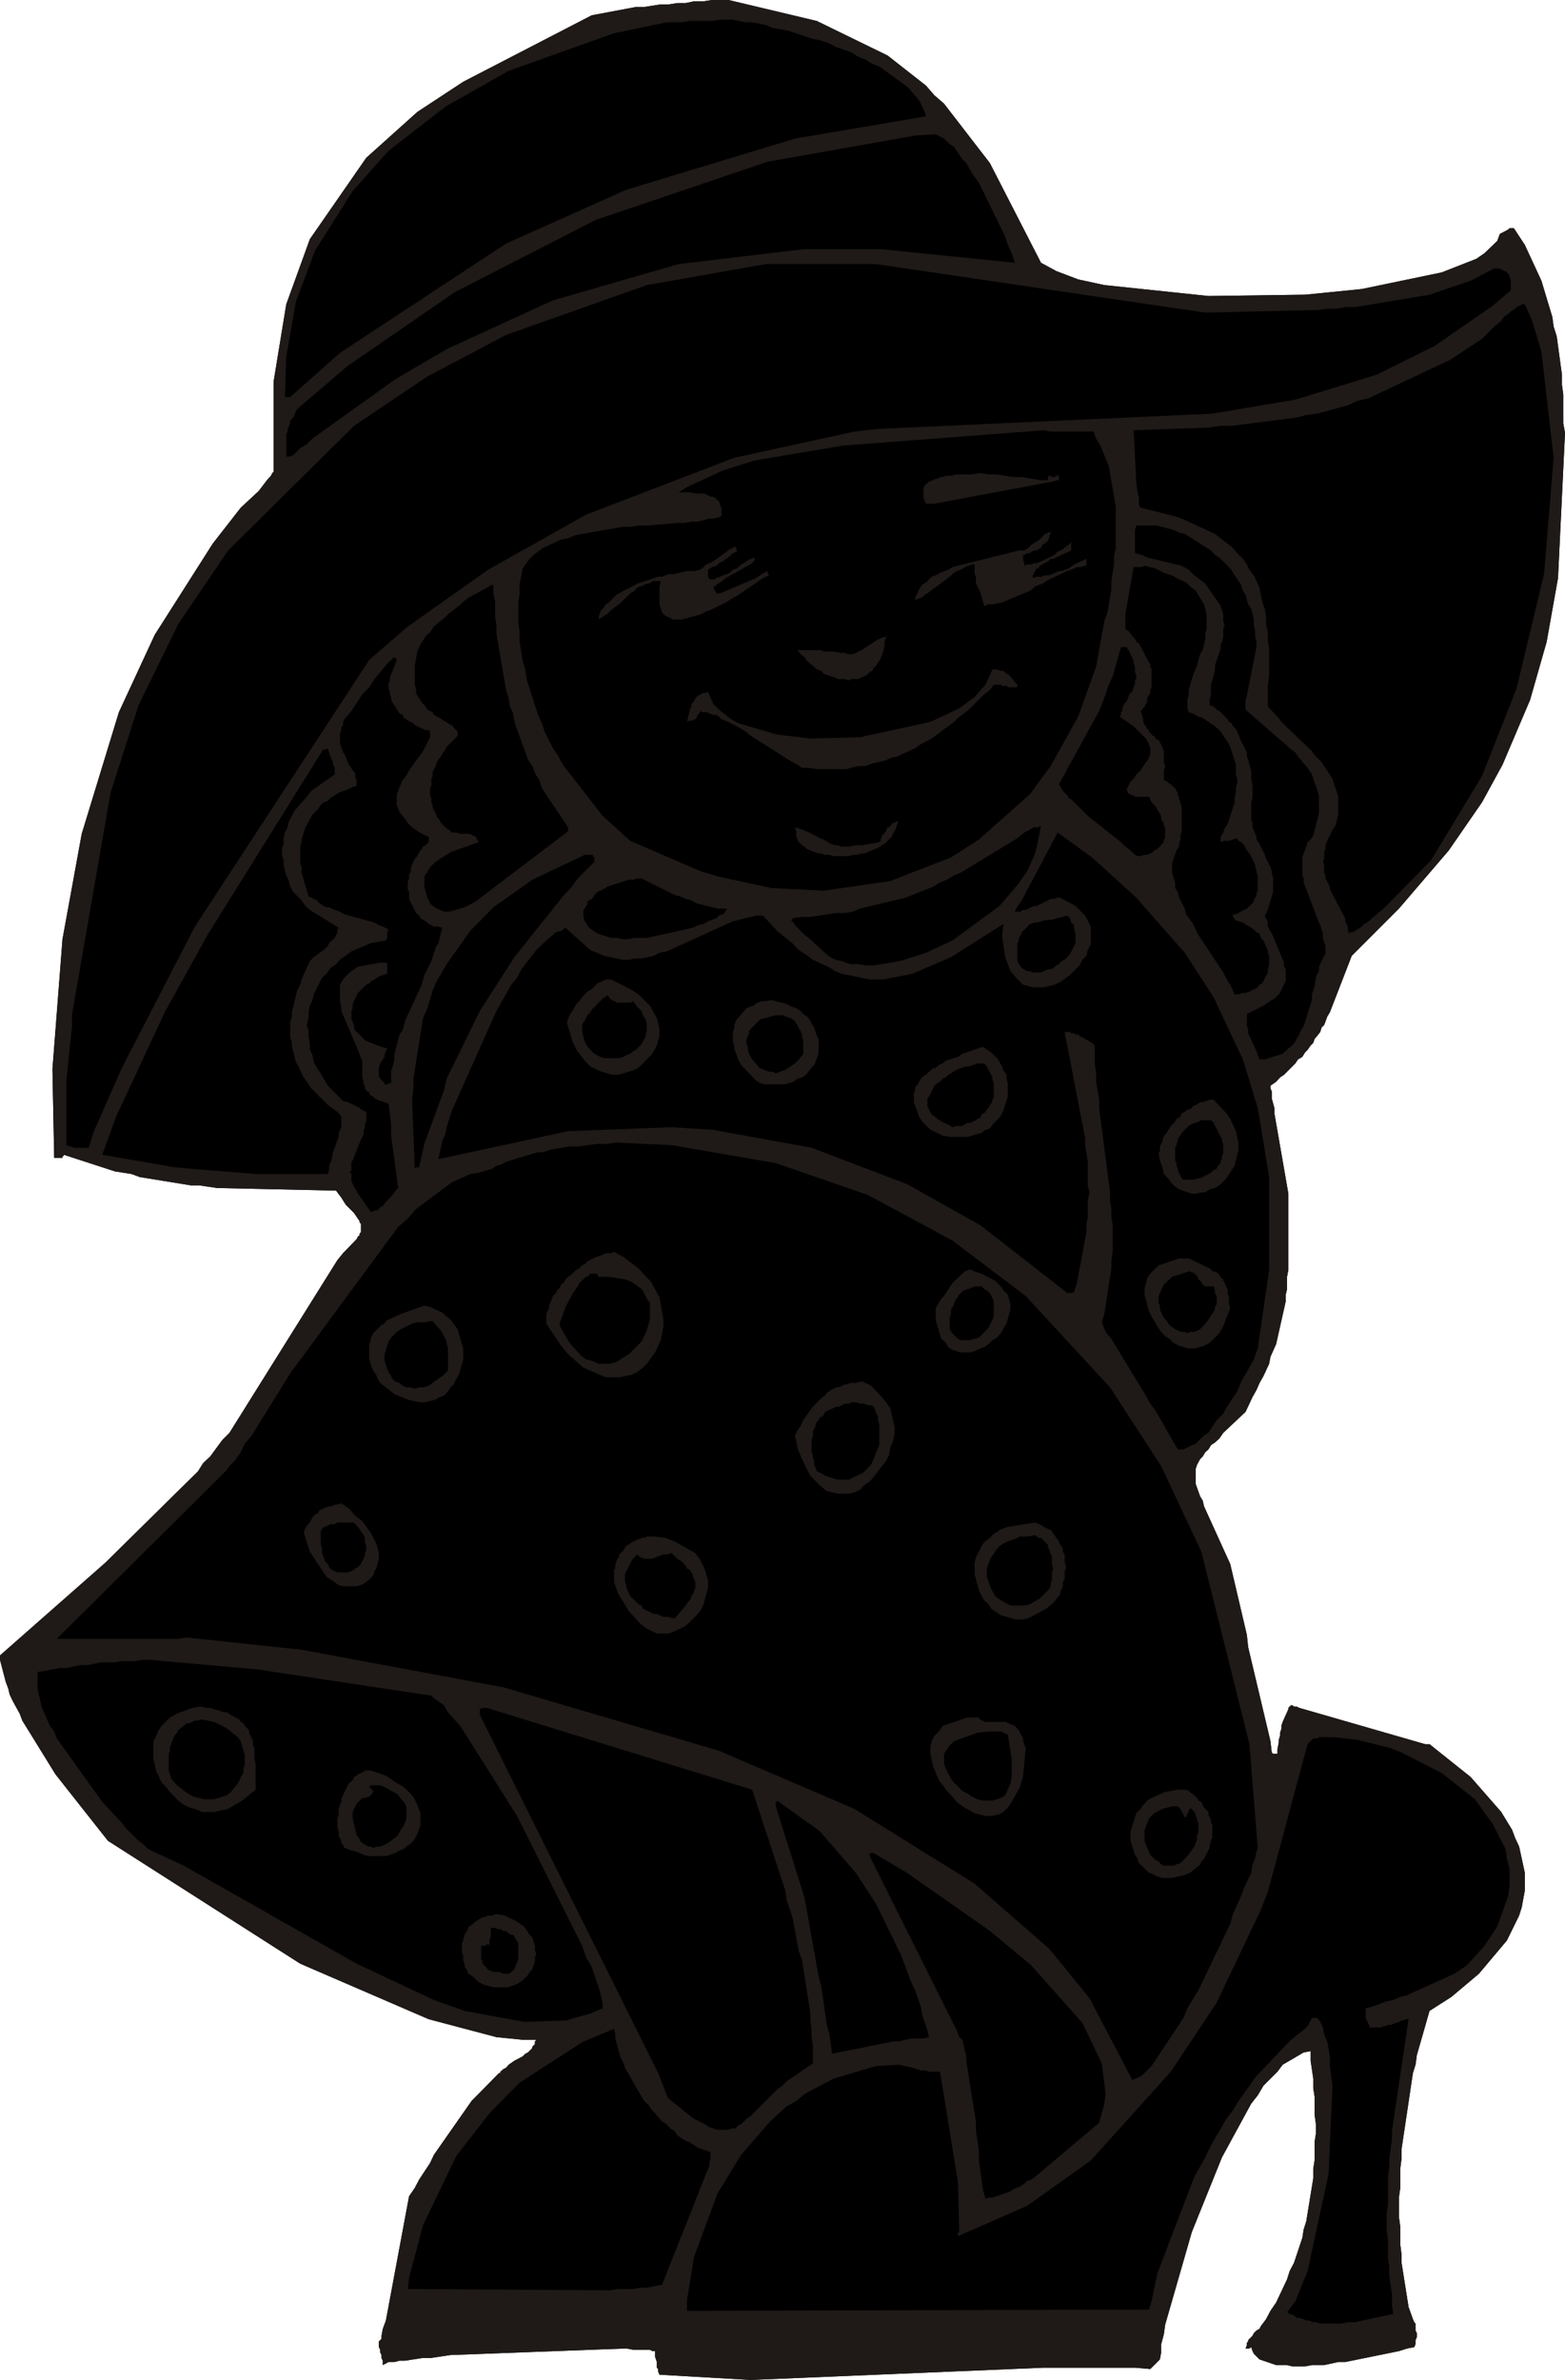
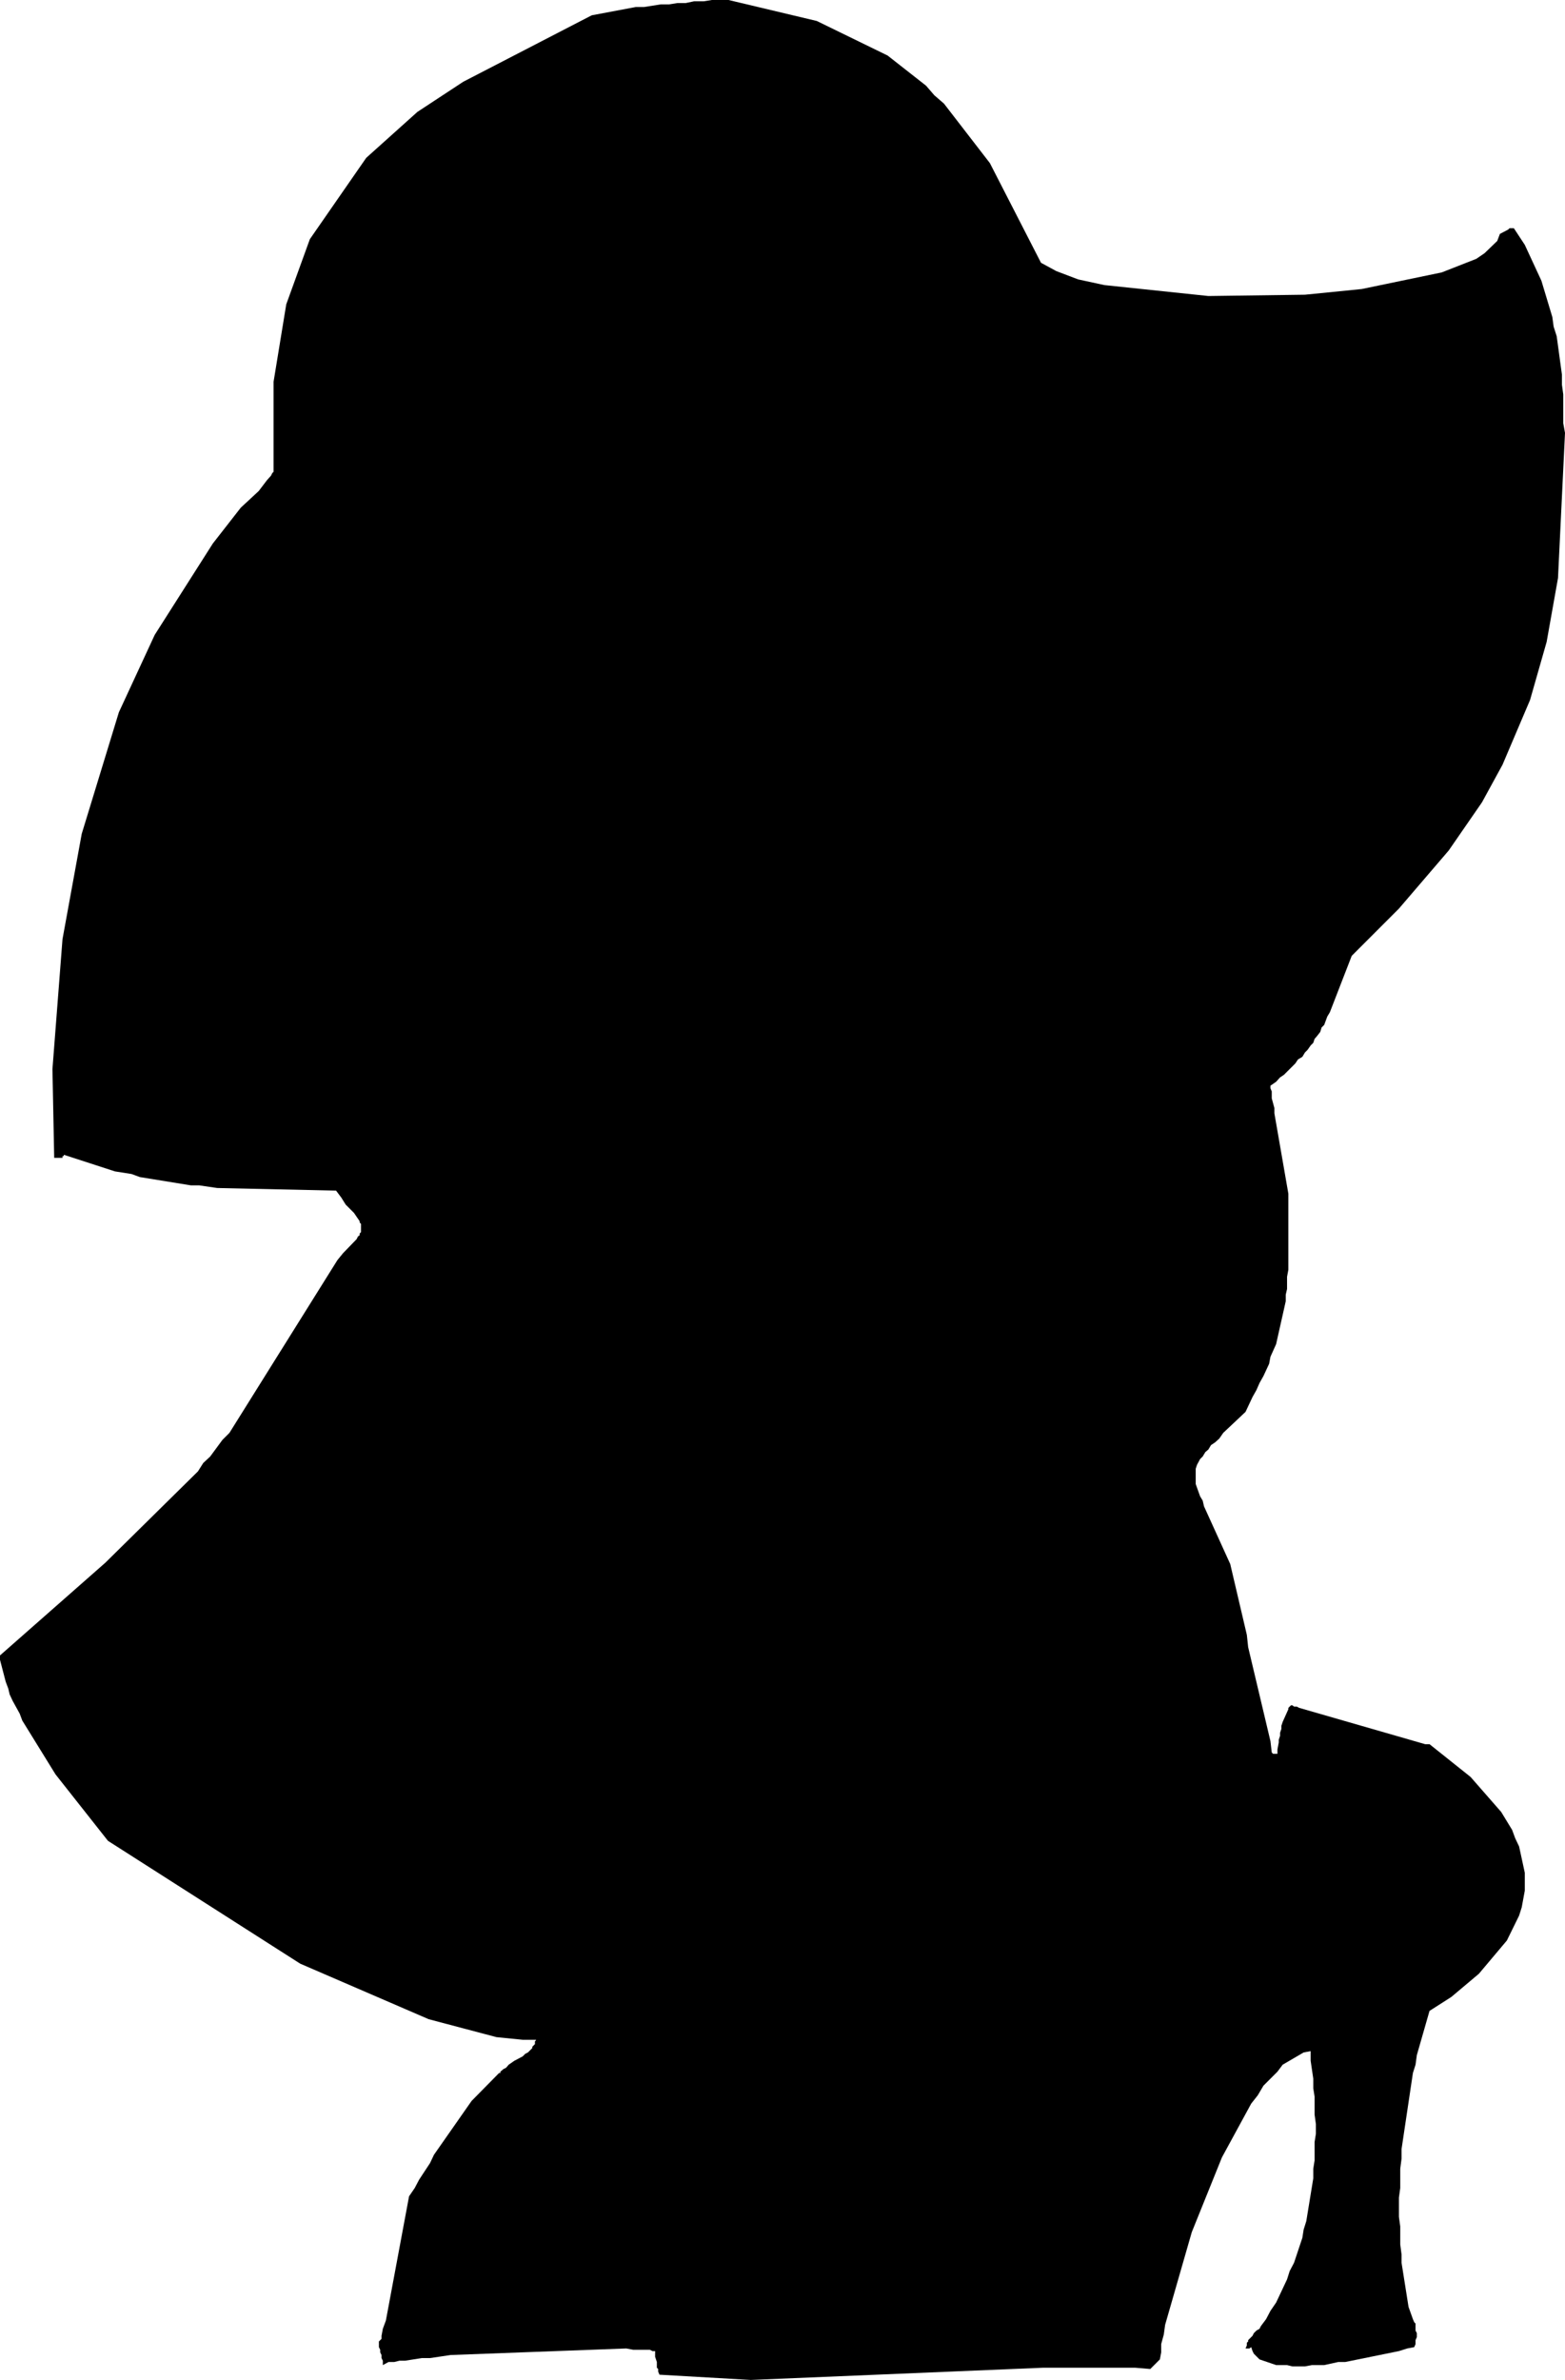
<svg xmlns="http://www.w3.org/2000/svg" height="272.15px" width="179.05px">
  <g transform="matrix(1.0, 0.0, 0.0, 1.0, -113.0, -4.0)">
    <path d="M285.55 30.25 L285.7 30.1 286.2 30.1 287.45 32.0 289.35 36.1 290.6 40.25 290.75 41.35 291.1 42.45 291.7 46.85 291.7 48.0 291.85 49.1 291.85 52.4 292.05 53.5 291.25 70.1 289.95 77.4 288.05 84.05 284.9 91.45 282.55 95.75 278.75 101.25 273.05 107.9 267.65 113.3 265.15 119.75 264.85 120.25 264.5 121.2 264.2 121.5 264.05 122.0 263.7 122.45 263.4 122.8 263.25 123.25 262.95 123.55 262.6 124.05 262.3 124.35 262.0 124.85 261.5 125.15 261.2 125.6 259.9 126.9 259.45 127.2 259.0 127.7 258.35 128.15 258.35 128.45 258.5 128.8 258.5 129.6 258.8 130.7 258.8 131.3 260.4 140.5 260.4 149.2 260.25 150.0 260.25 151.4 260.1 152.05 260.1 152.8 259.0 157.7 258.35 159.15 258.2 159.95 257.55 161.35 257.1 162.15 256.75 162.95 256.3 163.75 255.5 165.45 252.95 167.85 252.5 168.5 252.0 168.95 251.55 169.25 251.25 169.75 250.9 170.05 250.6 170.55 250.3 170.85 249.95 171.5 249.8 171.95 249.8 173.7 250.3 175.1 250.6 175.6 250.75 176.25 253.75 182.85 255.65 190.95 255.8 192.35 258.35 203.1 258.5 204.4 258.65 204.55 259.15 204.55 259.15 204.05 259.3 203.25 259.3 202.95 259.45 202.5 259.45 202.15 259.6 201.7 259.6 201.35 259.75 200.9 260.4 199.45 260.4 199.3 260.7 199.0 260.85 199.0 261.05 199.15 261.35 199.15 261.65 199.3 276.05 203.45 276.55 203.45 281.25 207.2 284.75 211.2 286.0 213.25 286.35 214.2 286.8 215.15 287.45 218.15 287.45 220.2 287.1 222.1 286.8 223.05 285.4 225.9 282.2 229.7 279.05 232.35 276.55 233.95 275.1 239.0 274.95 240.1 274.65 241.05 273.35 249.75 273.35 250.85 273.2 252.0 273.2 254.2 273.05 255.3 273.05 257.5 273.2 258.6 273.2 260.65 273.35 261.8 273.35 262.75 274.15 267.8 274.65 269.2 274.8 269.55 274.95 269.7 274.95 270.5 275.1 270.8 275.1 271.25 274.95 271.6 274.95 272.05 274.8 272.4 274.0 272.55 273.05 272.85 266.9 274.1 266.1 274.1 264.5 274.45 263.1 274.45 262.3 274.6 260.85 274.6 260.25 274.45 259.0 274.45 257.1 273.8 256.45 273.15 256.3 272.85 256.15 272.4 255.95 272.55 255.5 272.55 255.65 272.2 255.65 271.9 255.8 271.75 255.8 271.6 256.3 271.1 256.45 270.8 256.75 270.5 257.1 270.3 257.25 270.0 257.85 269.2 258.35 268.25 259.0 267.3 260.25 264.65 260.55 263.7 261.05 262.75 262.0 259.9 262.15 258.95 262.45 258.0 263.25 253.1 263.25 252.0 263.4 251.05 263.4 248.95 263.55 248.0 263.55 246.9 263.4 245.8 263.4 243.75 263.25 242.8 263.25 241.7 262.95 239.65 262.95 238.55 262.15 238.7 259.75 240.1 259.15 240.9 257.55 242.5 256.9 243.6 256.15 244.55 252.8 250.7 249.35 259.25 246.3 269.85 246.15 270.95 245.85 272.05 245.85 273.0 245.7 273.8 244.6 274.9 242.85 274.75 232.4 274.75 198.9 276.15 188.45 275.55 188.3 275.2 188.3 274.9 188.15 274.75 188.15 274.1 187.95 273.5 187.95 272.85 187.65 272.85 187.35 272.7 185.45 272.7 184.65 272.55 164.55 273.3 162.2 273.65 161.25 273.65 159.35 273.95 158.7 273.95 158.1 274.1 157.45 274.1 156.8 274.45 156.8 273.95 156.65 273.65 156.65 273.3 156.5 273.0 156.5 272.7 156.35 272.4 156.35 271.75 156.65 271.45 156.65 271.1 156.8 270.3 157.15 269.35 159.8 255.15 160.45 254.2 160.95 253.25 162.2 251.35 162.65 250.4 166.95 244.25 170.1 241.05 170.25 241.05 170.25 240.9 170.6 240.6 170.9 240.45 171.2 240.1 171.85 239.65 172.8 239.15 173.1 238.85 173.4 238.7 173.9 238.2 173.9 238.05 174.2 237.75 174.2 237.45 174.35 237.25 172.8 237.25 169.8 236.95 162.05 234.9 147.35 228.55 125.35 214.5 119.35 206.9 115.55 200.75 115.25 199.95 114.45 198.5 114.1 197.75 113.95 197.1 113.65 196.3 113.0 193.8 113.0 193.3 125.05 182.7 135.65 172.25 136.25 171.3 137.05 170.55 138.45 168.65 139.25 167.85 151.6 148.1 152.25 147.3 153.8 145.7 153.95 145.4 154.15 145.25 154.15 145.05 154.3 144.9 154.3 143.95 154.15 143.8 154.15 143.65 153.5 142.7 152.55 141.75 152.05 140.95 151.45 140.15 137.85 139.85 135.8 139.55 134.85 139.55 129.0 138.6 128.05 138.25 126.15 137.95 120.3 136.05 120.3 136.2 120.15 136.2 120.15 136.4 119.2 136.4 119.0 126.25 120.15 111.4 122.35 99.35 126.6 85.45 130.7 76.6 137.35 66.15 140.55 62.05 142.6 60.15 143.55 58.9 144.0 58.4 144.15 58.1 144.3 57.95 144.3 47.65 145.75 38.8 148.45 31.35 154.9 22.05 160.75 16.8 166.0 13.35 180.7 5.75 185.75 4.8 186.7 4.8 188.6 4.5 189.55 4.5 190.5 4.35 191.45 4.35 192.4 4.15 193.5 4.15 194.45 4.0 196.35 4.0 206.45 6.4 214.55 10.35 218.95 13.8 219.9 14.9 221.0 15.85 226.25 22.65 232.1 34.05 233.85 35.0 236.35 35.95 239.35 36.6 251.25 37.85 262.3 37.7 268.8 37.05 277.95 35.15 281.9 33.6 282.85 32.95 284.3 31.55 284.6 30.75 285.55 30.25" fill="#000000" fill-rule="evenodd" stroke="none" />
-     <path d="M285.55 30.25 L285.7 30.1 286.2 30.1 287.45 32.0 289.35 36.1 290.6 40.25 290.75 41.35 291.1 42.45 291.7 46.85 291.7 48.0 291.85 49.1 291.85 52.4 292.05 53.5 291.25 70.1 289.95 77.4 288.05 84.05 284.9 91.45 282.55 95.75 278.75 101.25 273.05 107.9 267.65 113.3 265.15 119.75 264.85 120.25 264.5 121.2 264.2 121.5 264.05 122.0 263.7 122.45 263.4 122.8 263.25 123.25 262.95 123.55 262.6 124.05 262.3 124.35 262.0 124.85 261.5 125.15 261.2 125.6 259.9 126.9 259.45 127.2 259.0 127.7 258.35 128.15 258.35 128.45 258.5 128.8 258.5 129.6 258.8 130.7 258.8 131.3 260.4 140.5 260.4 149.2 260.25 150.0 260.25 151.4 260.1 152.05 260.1 152.8 259.0 157.7 258.35 159.15 258.2 159.95 257.55 161.35 257.1 162.15 256.75 162.95 256.3 163.75 255.5 165.45 252.95 167.85 252.5 168.5 252.0 168.95 251.55 169.25 251.25 169.75 250.9 170.05 250.6 170.55 250.3 170.85 249.95 171.5 249.8 171.95 249.8 173.7 250.3 175.1 250.6 175.6 250.75 176.25 253.75 182.85 255.65 190.95 255.8 192.35 258.35 203.1 258.5 204.4 258.65 204.55 259.15 204.55 259.15 204.05 259.3 203.25 259.3 202.95 259.45 202.5 259.45 202.15 259.6 201.7 259.6 201.35 259.75 200.9 260.4 199.45 260.4 199.3 260.7 199.0 260.85 199.0 261.05 199.15 261.35 199.15 261.65 199.3 276.05 203.45 276.55 203.45 281.25 207.2 284.75 211.2 286.0 213.25 286.35 214.2 286.8 215.15 287.45 218.15 287.45 220.2 287.1 222.1 286.8 223.05 285.4 225.9 282.2 229.7 279.05 232.35 276.55 233.95 275.1 239.0 274.95 240.1 274.65 241.05 273.35 249.75 273.35 250.85 273.2 252.0 273.2 254.2 273.05 255.3 273.05 257.5 273.2 258.6 273.2 260.65 273.35 261.8 273.35 262.75 274.15 267.8 274.65 269.2 274.8 269.55 274.95 269.7 274.95 270.5 275.1 270.8 275.1 271.25 274.95 271.6 274.95 272.05 274.8 272.4 274.0 272.55 273.05 272.85 266.9 274.1 266.1 274.1 264.5 274.45 263.1 274.45 262.3 274.6 260.85 274.6 260.25 274.45 259.0 274.45 257.1 273.8 256.45 273.15 256.3 272.85 256.15 272.4 255.95 272.55 255.5 272.55 255.65 272.2 255.65 271.9 255.8 271.75 255.8 271.6 256.3 271.1 256.45 270.8 256.75 270.5 257.1 270.3 257.25 270.0 257.85 269.2 258.35 268.25 259.0 267.3 260.25 264.65 260.55 263.7 261.05 262.75 262.0 259.9 262.15 258.95 262.45 258.0 263.25 253.1 263.25 252.0 263.4 251.05 263.4 248.95 263.55 248.0 263.55 246.9 263.4 245.8 263.4 243.75 263.25 242.8 263.25 241.7 262.95 239.65 262.95 238.55 262.15 238.7 259.75 240.1 259.15 240.9 257.55 242.5 256.9 243.6 256.15 244.55 252.8 250.7 249.35 259.25 246.3 269.85 246.15 270.95 245.85 272.05 245.85 273.0 245.7 273.8 244.6 274.9 242.85 274.75 232.4 274.75 198.9 276.15 188.45 275.55 188.3 275.2 188.3 274.9 188.15 274.75 188.15 274.1 187.95 273.5 187.95 272.85 187.65 272.85 187.35 272.7 185.45 272.7 184.65 272.55 164.55 273.3 162.2 273.65 161.25 273.65 159.35 273.95 158.7 273.95 158.1 274.1 157.45 274.1 156.8 274.45 156.8 273.95 156.65 273.65 156.65 273.3 156.5 273.0 156.5 272.7 156.35 272.4 156.35 271.75 156.65 271.45 156.65 271.1 156.8 270.3 157.15 269.35 159.8 255.15 160.45 254.2 160.95 253.25 162.2 251.35 162.65 250.4 166.95 244.25 170.1 241.05 170.25 241.05 170.25 240.9 170.6 240.6 170.9 240.45 171.2 240.1 171.85 239.65 172.8 239.15 173.1 238.85 173.4 238.7 173.9 238.2 173.9 238.05 174.2 237.75 174.2 237.45 174.35 237.25 172.8 237.25 169.8 236.95 162.05 234.9 147.35 228.55 125.35 214.5 119.35 206.9 115.55 200.75 115.25 199.95 114.45 198.5 114.1 197.75 113.95 197.1 113.65 196.3 113.0 193.8 113.0 193.3 125.05 182.7 135.65 172.25 136.25 171.3 137.05 170.55 138.45 168.65 139.25 167.85 151.6 148.1 152.25 147.3 153.8 145.7 153.95 145.4 154.15 145.25 154.15 145.05 154.3 144.9 154.3 143.95 154.15 143.8 154.15 143.65 153.5 142.7 152.55 141.75 152.05 140.95 151.45 140.15 137.85 139.85 135.8 139.55 134.85 139.55 129.0 138.6 128.05 138.25 126.15 137.95 120.3 136.05 120.3 136.2 120.15 136.2 120.15 136.4 119.2 136.4 119.0 126.25 120.15 111.4 122.35 99.35 126.6 85.45 130.7 76.6 137.35 66.15 140.55 62.05 142.6 60.15 143.55 58.9 144.0 58.4 144.15 58.1 144.3 57.95 144.3 47.65 145.75 38.8 148.45 31.35 154.9 22.05 160.75 16.8 166.0 13.35 180.7 5.75 185.75 4.8 186.7 4.8 188.6 4.5 189.55 4.5 190.5 4.35 191.45 4.35 192.4 4.15 193.5 4.15 194.45 4.0 196.35 4.0 206.45 6.4 214.55 10.35 218.95 13.8 219.9 14.9 221.0 15.85 226.25 22.65 232.1 34.05 233.85 35.0 236.35 35.95 239.35 36.6 251.25 37.85 262.3 37.7 268.8 37.05 277.95 35.15 281.9 33.6 282.85 32.95 284.3 31.55 284.6 30.75 285.55 30.25 M194.6 60.8 L194.75 60.95 194.95 60.95 194.95 61.1 195.1 61.25 195.25 61.25 195.25 61.4 195.4 61.6 195.4 61.9 195.55 62.05 195.55 63.0 195.25 63.15 194.6 63.3 194.15 63.3 192.85 63.65 192.1 63.65 191.3 63.8 190.5 63.8 187.0 64.1 186.05 64.1 185.1 64.25 184.2 64.25 178.8 65.2 178.0 65.55 177.2 65.7 175.15 66.65 174.05 67.45 173.6 67.9 172.8 69.0 172.45 70.75 172.45 71.85 172.3 72.95 172.3 75.2 172.45 76.3 172.45 77.4 172.8 79.6 173.1 80.55 173.25 81.65 174.55 85.75 175.0 86.7 175.3 87.65 176.25 89.55 176.9 90.5 177.4 91.45 181.95 97.3 185.1 100.15 193.2 103.65 195.25 104.25 201.25 105.55 207.25 105.85 214.85 104.75 221.8 102.05 225.0 100.0 230.85 94.8 233.2 91.6 236.35 85.95 238.4 80.25 239.35 75.0 239.7 74.05 240.15 71.4 240.15 70.45 240.45 68.55 240.45 67.6 240.65 66.65 240.65 61.9 239.85 57.3 238.9 54.95 238.4 54.15 238.1 53.35 233.2 53.35 232.4 53.2 209.5 54.95 199.35 56.65 195.7 57.8 191.6 59.7 190.65 60.3 191.75 60.3 192.85 60.45 193.65 60.45 194.3 60.8 194.6 60.8 M213.6 11.6 L212.8 11.3 212.0 10.8 211.2 10.5 210.45 10.0 208.7 9.4 207.75 8.9 206.8 8.6 206.0 8.45 203.15 7.5 201.4 7.2 200.6 6.85 199.05 6.55 198.25 6.55 196.85 6.25 195.4 6.25 194.45 6.4 191.9 6.4 191.0 6.55 189.25 6.55 183.25 7.8 171.2 12.1 163.95 16.2 157.45 21.25 153.35 25.85 149.05 32.65 146.85 38.5 145.75 44.8 145.6 49.4 146.2 49.4 151.9 44.35 170.9 31.85 184.65 25.7 203.95 19.85 218.95 17.3 218.8 16.8 218.2 15.55 217.85 15.1 217.4 14.6 216.9 14.0 213.6 11.6 M223.55 22.65 L223.1 22.2 222.15 20.8 221.65 20.45 221.0 19.85 220.05 19.35 217.7 19.5 200.8 22.5 181.15 29.15 165.05 37.4 152.7 45.9 147.15 50.65 146.85 51.0 146.7 51.45 146.55 51.75 146.2 52.1 146.2 52.4 145.9 53.05 145.9 53.35 145.75 53.65 145.75 56.2 146.2 56.2 146.55 56.05 147.35 55.25 148.1 54.8 148.75 54.15 158.25 47.35 164.25 43.85 176.25 38.35 190.65 34.2 204.9 32.5 213.9 32.5 229.1 34.05 228.75 32.95 228.3 32.0 228.0 31.05 225.0 24.9 224.2 23.8 223.55 22.65 M243.0 81.65 L243.0 81.2 242.85 80.85 242.85 80.25 242.7 79.9 242.7 79.6 242.2 78.5 241.9 78.0 241.25 78.0 240.3 81.35 239.85 82.3 239.5 83.4 238.75 85.3 234.15 93.7 234.3 93.85 234.3 94.0 234.45 94.15 234.6 94.45 235.1 94.95 235.25 95.25 235.55 95.4 237.45 97.3 241.25 100.3 241.75 100.8 242.35 101.25 242.85 101.75 243.15 101.9 243.5 101.9 243.95 101.75 244.25 101.75 244.9 101.45 245.05 101.25 245.4 101.1 246.15 100.3 246.15 100.0 246.3 99.85 246.3 98.6 246.15 98.4 246.15 98.1 246.0 97.95 245.85 97.65 245.85 97.3 245.7 97.0 245.55 96.85 245.2 96.2 244.75 95.75 244.45 95.1 242.85 95.1 242.7 94.95 242.55 94.95 242.35 94.8 242.2 94.8 242.05 94.65 241.9 94.3 242.35 93.35 242.7 93.05 243.0 92.55 243.5 92.1 244.1 91.15 244.25 91.0 244.45 90.65 244.45 90.5 244.6 90.35 244.6 89.4 244.45 89.25 244.45 89.1 244.1 88.45 242.7 87.05 241.1 85.95 241.25 85.75 241.25 85.45 241.4 85.3 241.4 85.0 241.6 84.5 241.9 84.2 242.2 83.4 242.55 83.1 242.7 82.6 242.7 82.45 242.85 82.3 242.85 81.8 243.0 81.65 M243.95 68.7 L243.65 68.85 242.7 68.85 241.75 74.25 241.75 75.95 242.05 76.1 242.35 76.45 242.55 76.75 242.85 77.05 243.0 77.4 243.3 77.55 244.45 79.75 244.6 79.9 244.6 80.25 244.75 80.55 244.75 82.6 244.6 82.9 244.6 83.25 244.25 83.85 244.25 84.2 243.95 84.8 243.5 85.3 243.8 86.25 243.8 86.55 243.95 86.9 244.1 87.05 244.25 87.35 244.45 87.5 244.45 87.65 244.9 88.15 245.05 88.15 245.2 88.45 245.4 88.6 245.55 88.6 245.7 88.8 245.7 88.95 245.85 89.1 245.85 89.25 246.0 89.4 246.0 89.55 246.15 89.9 246.15 91.15 246.3 91.6 246.15 92.1 246.15 93.2 246.5 93.35 246.65 93.5 246.95 93.7 247.45 94.15 247.6 94.45 247.75 94.65 247.75 94.95 247.9 95.1 247.9 95.4 248.05 95.75 248.05 95.9 248.2 96.2 248.2 99.05 248.05 99.55 248.05 100.0 247.9 100.5 247.9 100.8 247.6 101.25 247.1 102.7 247.1 103.8 247.45 104.9 247.45 105.55 247.75 106.0 247.9 106.65 248.55 107.9 248.7 108.55 249.5 109.65 250.1 110.9 252.95 115.2 253.45 116.15 253.75 116.6 254.25 117.7 254.7 117.7 255.2 117.55 255.5 117.55 255.95 117.4 256.9 116.9 257.1 116.6 257.4 116.45 258.05 115.2 258.05 114.85 258.2 114.4 258.2 113.3 258.05 112.95 258.05 112.65 257.55 111.55 257.25 111.25 257.1 110.75 256.75 110.6 256.45 110.3 255.95 109.95 255.65 109.8 255.2 109.5 254.25 109.2 254.25 109.0 254.05 108.85 254.05 108.55 254.4 108.55 Q255.0 108.2 255.65 107.9 L256.3 107.3 256.6 106.65 256.75 106.5 256.75 106.15 256.9 105.85 256.9 104.1 256.75 103.8 256.75 103.5 256.6 103.15 256.6 102.85 255.95 101.6 255.65 101.25 255.35 100.65 255.0 100.3 254.7 100.15 254.55 99.85 253.6 100.15 253.1 100.15 252.65 100.3 252.65 99.7 252.95 99.2 253.1 98.75 253.45 98.25 254.25 95.75 254.25 95.25 254.4 94.65 254.4 94.15 254.55 93.5 254.55 93.05 254.4 92.55 254.4 91.45 253.75 89.4 253.6 89.1 252.65 87.65 252.0 87.05 250.6 86.1 250.1 85.95 249.5 85.6 249.0 85.45 248.85 85.0 248.85 84.05 249.0 83.4 249.0 82.9 249.5 81.2 249.95 80.1 250.3 78.8 250.6 78.35 250.9 77.05 250.9 76.45 251.05 75.95 251.05 74.25 250.75 73.1 249.8 71.55 249.15 71.05 248.7 70.6 247.9 70.25 247.1 69.8 246.15 69.5 245.2 69.0 243.95 68.7 M251.55 66.95 L248.55 65.05 247.9 64.9 247.25 64.6 245.4 64.1 243.0 64.1 242.85 64.6 242.85 67.25 243.65 67.45 244.25 67.75 248.2 68.7 249.0 69.15 249.65 69.8 250.9 70.75 252.65 73.3 252.95 74.25 252.95 75.0 253.1 75.5 252.95 75.95 252.95 76.9 252.8 77.4 252.65 77.7 252.65 78.2 252.0 80.1 252.0 80.7 251.55 82.3 251.55 83.4 251.4 84.05 251.4 84.65 251.85 84.8 252.2 85.15 252.5 85.3 253.45 86.25 253.6 86.55 253.9 86.7 254.05 87.05 254.4 87.35 254.7 88.0 254.85 88.45 255.65 90.05 255.65 90.5 255.8 90.85 256.15 92.25 256.15 93.05 256.3 93.85 256.3 95.25 256.15 95.75 256.15 97.65 256.3 98.1 256.3 98.6 256.75 99.7 256.75 100.0 257.1 100.5 257.7 101.75 257.85 102.2 258.35 103.15 258.5 103.65 258.5 103.95 258.65 104.25 258.65 106.0 258.05 108.05 257.7 108.7 257.85 109.0 258.05 109.5 258.05 109.95 258.65 111.05 259.9 114.1 259.9 114.55 260.1 114.85 260.1 116.15 259.45 117.55 258.8 118.2 258.5 118.35 257.55 119.0 255.65 119.95 255.65 121.35 255.8 121.65 255.8 122.15 256.75 124.2 257.1 125.15 257.7 125.15 259.75 124.5 260.4 123.9 260.85 123.55 261.2 123.1 261.35 122.8 261.65 122.3 261.8 121.85 262.15 121.35 263.1 118.35 263.1 117.7 263.4 116.75 263.55 115.8 263.7 115.35 263.9 115.05 263.9 114.55 264.5 113.3 264.65 113.15 264.65 112.2 264.35 111.25 264.35 110.75 264.05 109.8 263.9 109.5 262.15 104.9 262.15 104.45 262.0 104.1 262.0 102.05 262.15 101.6 262.3 101.25 262.6 100.3 262.95 100.0 263.25 99.55 263.9 97.0 263.9 94.95 263.55 93.85 263.4 93.5 263.1 92.55 262.45 91.6 262.15 91.3 261.8 90.85 261.5 90.5 261.2 90.05 260.7 89.7 259.9 88.95 259.45 88.6 255.5 85.15 255.5 84.05 255.65 83.55 256.75 78.0 256.75 77.4 256.6 76.75 256.6 76.1 256.45 75.5 256.45 74.85 256.15 73.6 255.8 73.1 255.5 72.0 255.2 71.55 255.0 70.9 253.75 69.0 252.5 67.75 252.0 67.45 251.55 66.95 M286.5 39.1 L286.35 39.3 285.85 39.6 285.55 39.9 285.05 40.25 284.75 40.7 283.95 41.35 282.55 42.75 278.9 45.15 269.55 49.55 268.3 49.85 267.2 50.35 263.7 51.3 262.45 51.45 261.35 51.75 253.9 52.7 252.5 52.7 251.25 52.9 242.7 53.2 243.0 59.2 243.15 60.3 243.3 60.95 243.3 61.75 243.5 62.05 247.25 63.0 248.2 63.3 252.0 65.05 254.05 66.65 254.55 67.25 255.2 67.9 255.65 68.55 255.95 69.15 256.45 69.8 257.1 71.2 257.4 72.8 257.7 73.6 257.85 74.55 257.85 75.35 258.05 76.3 258.05 77.25 258.2 78.2 258.2 81.35 258.05 82.45 258.05 84.8 259.3 86.1 259.6 86.55 263.1 89.9 263.4 90.35 264.2 91.15 265.45 93.05 266.1 95.1 266.1 97.15 265.8 98.4 265.45 98.9 264.85 100.15 264.65 100.65 264.65 101.1 264.5 101.45 264.5 102.2 264.35 102.55 264.5 102.85 264.5 103.8 264.65 104.1 264.65 104.45 265.15 105.4 265.15 105.7 266.9 109.0 266.9 109.35 267.2 109.95 267.2 110.3 267.35 110.75 267.5 110.6 267.85 110.6 268.0 110.45 268.6 110.1 269.1 109.65 269.4 109.5 271.45 107.75 276.7 102.4 282.55 92.75 286.5 82.75 289.65 69.65 290.75 56.35 289.35 44.2 288.25 40.55 287.45 38.8 287.1 38.8 286.95 38.95 286.8 38.95 286.65 39.1 286.5 39.1 M285.25 35.0 L285.05 35.0 284.9 34.85 284.75 34.85 284.6 34.7 283.95 34.7 281.25 36.1 276.55 37.7 268.15 39.1 267.05 39.1 265.95 39.3 264.85 39.3 263.7 39.45 250.9 39.75 213.25 34.2 200.6 34.2 187.0 36.6 170.9 42.3 161.9 47.05 153.5 52.7 139.1 66.95 133.4 75.35 128.85 84.65 125.65 94.65 121.25 119.95 121.25 121.2 120.6 127.5 120.6 134.95 121.55 135.25 123.15 135.25 123.75 133.35 126.95 126.1 135.3 109.95 155.25 79.45 159.65 75.65 168.85 69.15 180.05 62.85 197.0 56.35 210.75 53.35 213.45 53.05 251.7 51.3 261.2 49.7 270.5 46.85 277.15 43.55 283.8 38.95 285.85 37.2 285.85 35.95 285.7 35.8 285.7 35.5 285.25 35.0 M186.25 71.05 L185.9 71.2 185.6 71.55 185.1 71.85 184.0 72.95 182.75 73.9 182.45 74.25 182.1 74.4 181.95 74.55 181.65 74.7 181.5 74.85 181.5 74.55 181.65 74.05 181.8 73.75 182.1 73.45 182.3 73.1 182.6 72.95 183.55 72.0 183.85 71.85 184.35 71.55 184.65 71.4 185.1 71.2 185.9 70.75 188.3 69.95 188.75 69.95 189.1 69.8 189.55 69.65 190.05 69.65 191.6 69.3 192.4 69.3 193.05 69.15 193.35 69.0 193.8 68.55 194.6 68.2 196.5 66.8 196.85 66.65 197.0 66.5 197.15 66.5 197.15 66.65 197.3 66.8 197.3 67.1 196.85 67.25 196.5 67.6 196.05 67.9 195.7 68.2 195.25 68.4 194.95 68.7 194.45 68.85 194.0 69.15 194.0 69.95 194.15 70.1 194.15 70.25 194.75 70.25 194.95 70.1 195.4 69.95 195.7 69.8 196.2 69.65 196.5 69.5 196.85 69.15 197.3 69.0 197.8 68.55 198.4 68.2 198.55 68.05 198.9 67.9 199.05 67.9 199.2 67.75 199.35 67.9 199.35 68.05 199.05 68.4 196.05 70.1 195.4 70.6 195.1 70.75 194.6 71.2 194.75 71.4 194.75 71.55 194.95 71.7 194.95 71.85 195.4 71.85 199.5 70.1 200.15 69.65 200.8 69.3 200.8 69.5 200.95 69.65 200.95 69.8 200.3 70.1 197.3 72.15 196.65 72.5 196.2 72.8 194.3 73.75 193.8 73.9 193.2 74.25 191.0 74.85 190.05 74.85 189.1 74.4 188.75 74.05 188.45 73.1 188.45 71.2 188.6 70.45 187.65 70.45 187.5 70.6 187.2 70.75 186.85 70.75 186.7 70.9 186.4 71.05 186.25 71.05 M162.2 88.3 L162.2 87.65 162.05 87.5 161.7 87.5 160.45 86.9 160.3 86.7 159.65 86.4 159.5 86.25 159.2 86.1 159.05 85.75 158.7 85.6 158.55 85.3 158.4 85.15 158.25 84.8 158.1 84.65 157.75 84.05 157.75 83.7 157.6 83.4 157.6 83.1 157.45 82.75 157.45 82.15 157.6 81.8 157.6 81.5 158.4 79.45 158.1 79.15 157.3 79.9 155.85 81.65 155.25 82.6 154.45 83.4 153.2 85.3 152.4 86.25 152.25 86.55 152.25 86.9 152.05 87.2 152.05 87.5 151.9 87.85 151.9 89.1 152.05 89.4 152.05 89.55 152.25 89.9 152.25 90.05 152.4 90.2 152.85 91.3 153.35 92.1 153.65 92.4 153.65 92.9 153.8 93.2 153.8 93.85 153.35 94.0 152.7 94.3 151.75 94.65 150.8 95.25 150.5 95.6 150.0 95.75 149.7 96.05 149.4 96.5 148.75 97.15 147.95 98.6 147.5 100.0 147.5 100.3 147.35 100.8 147.35 102.7 147.5 103.15 147.5 103.8 148.3 106.5 149.25 106.95 149.55 107.3 149.85 107.45 150.0 107.6 150.35 107.75 150.65 107.75 151.3 108.05 151.9 108.25 152.4 108.55 155.85 109.5 156.35 109.8 156.8 109.95 157.45 110.3 157.3 110.6 157.3 111.25 157.15 111.55 155.4 111.85 153.2 112.8 151.9 113.75 151.45 114.25 150.8 114.7 150.35 115.35 149.85 115.8 148.9 117.7 148.75 118.35 148.45 119.0 148.3 119.75 148.3 120.4 148.1 121.2 148.3 121.85 148.3 122.6 148.45 123.25 148.45 124.05 148.75 124.65 148.9 125.45 149.25 126.1 149.7 126.75 150.5 128.15 152.25 129.9 152.85 130.05 154.15 130.7 154.3 130.85 154.9 131.15 154.9 132.1 154.75 132.6 154.75 132.9 154.6 133.35 154.6 133.7 154.3 134.3 153.35 136.7 153.2 136.85 153.2 137.8 153.0 138.1 153.2 138.25 153.2 139.05 153.5 139.7 153.8 140.15 153.95 140.5 155.4 142.55 155.7 142.55 155.85 142.4 156.2 142.4 156.5 142.05 156.8 141.9 157.0 141.6 157.9 140.65 158.25 140.15 158.55 139.85 157.75 133.85 157.75 132.6 157.45 130.2 157.0 130.05 156.65 129.9 156.5 129.9 155.85 129.6 155.7 129.4 155.4 129.25 155.25 129.1 155.25 128.95 155.1 128.8 154.9 128.8 154.9 128.65 154.75 128.45 154.75 128.15 154.6 128.0 154.6 127.7 154.45 127.2 154.45 125.3 154.3 125.0 153.95 124.05 152.05 119.6 152.05 119.15 151.9 118.5 151.9 116.6 152.05 116.3 152.4 115.8 153.0 115.2 153.95 114.55 156.35 114.1 157.3 114.1 157.3 115.35 156.35 115.65 155.85 116.0 155.55 116.15 155.25 116.45 154.9 116.6 153.95 117.55 153.35 118.8 153.35 119.3 153.2 119.6 153.2 120.55 153.5 121.2 153.5 121.5 153.65 121.85 154.75 122.95 155.4 123.25 155.85 123.4 156.2 123.55 157.3 123.9 157.0 124.5 157.0 124.85 156.5 125.6 156.35 126.1 156.35 127.2 156.5 127.2 156.5 127.35 157.0 127.85 157.0 128.0 157.3 128.0 157.6 127.85 157.75 127.85 157.75 126.55 158.1 125.3 158.1 124.65 158.7 122.3 159.05 121.85 159.35 120.7 161.25 116.6 161.55 115.5 162.35 113.9 162.85 112.35 163.15 111.85 163.6 110.1 163.15 109.95 162.65 109.95 162.05 109.65 161.7 109.35 161.1 109.0 160.95 108.7 160.6 108.4 159.8 106.8 159.8 106.0 159.65 105.7 159.65 104.9 159.8 104.45 159.8 104.1 160.0 103.65 160.0 103.3 160.15 102.85 160.45 102.2 160.75 101.9 160.95 101.45 161.25 101.1 161.4 100.8 161.7 100.65 162.05 100.3 162.05 99.7 161.25 99.35 160.15 98.6 159.65 98.1 159.35 97.65 159.05 97.3 158.7 96.85 158.4 96.05 158.4 94.8 158.55 94.45 158.7 94.0 158.85 93.7 159.05 93.2 159.35 92.9 160.0 91.8 161.4 89.9 162.2 88.3 M166.0 72.8 L165.5 73.3 164.25 74.25 163.8 74.7 163.15 75.2 162.65 75.65 162.2 76.3 161.7 76.75 161.1 77.7 160.75 78.5 160.45 80.1 160.45 82.3 160.6 82.75 160.6 83.25 160.75 83.55 161.1 84.05 161.25 84.35 161.7 84.8 161.9 85.15 162.5 85.45 162.65 85.75 163.3 86.1 164.25 86.7 164.55 86.9 164.7 86.9 164.9 87.2 165.35 87.65 165.35 88.15 164.1 89.4 163.95 89.7 163.6 90.2 163.45 90.5 163.15 90.85 163.0 91.15 162.85 91.6 162.5 92.25 162.5 92.75 162.35 93.05 162.35 93.85 162.2 94.15 162.2 94.95 162.35 95.25 162.35 95.75 162.5 96.05 162.5 96.35 162.85 97.0 163.0 97.45 163.3 97.8 163.45 98.1 164.1 98.75 164.4 98.9 164.7 99.2 165.2 99.2 165.65 99.35 166.8 99.35 167.1 99.55 167.25 99.55 167.55 99.85 167.55 100.0 167.75 100.15 167.75 100.3 164.55 101.45 163.6 102.05 163.3 102.2 163.15 102.4 162.85 102.55 162.2 103.15 162.05 103.5 161.9 103.65 161.9 103.8 161.7 103.95 161.55 104.25 161.55 105.4 161.9 106.65 162.2 107.3 162.5 107.6 163.0 107.9 163.8 108.25 164.4 108.25 166.15 107.75 167.4 107.1 178.0 99.05 178.0 98.6 175.0 94.15 174.7 93.2 174.2 92.4 173.9 91.6 173.4 90.85 171.85 86.55 171.7 85.6 171.35 84.8 171.2 83.85 170.9 82.9 169.8 76.45 169.8 75.5 169.65 74.55 169.65 72.8 169.45 71.85 169.45 70.9 169.15 70.9 169.0 71.05 166.6 72.35 166.0 72.8 M194.0 83.1 L194.6 84.5 195.25 85.15 196.65 86.25 197.45 86.7 201.9 88.0 205.7 88.45 211.4 88.3 219.45 86.55 222.75 85.0 224.5 83.7 225.75 82.3 226.55 80.55 227.2 80.55 227.35 80.7 227.8 80.7 228.15 81.05 228.3 81.05 228.6 81.35 229.1 82.0 229.4 82.3 229.4 82.45 229.25 82.6 228.45 82.6 228.15 82.45 227.65 82.45 227.5 82.3 226.7 82.3 226.25 82.9 225.6 83.4 223.85 85.15 222.6 86.1 222.15 86.55 219.6 88.45 218.35 89.1 217.7 89.55 215.65 90.5 215.0 90.65 214.2 91.0 212.8 91.3 212.0 91.6 211.2 91.6 209.8 91.95 206.45 91.95 205.5 91.8 204.75 91.8 204.25 91.45 203.65 91.15 198.9 88.15 198.1 87.5 196.35 86.55 195.55 86.25 195.25 85.95 194.95 85.75 194.6 85.75 194.15 85.6 194.0 85.45 193.35 85.45 193.2 85.3 192.85 85.75 192.7 85.95 192.7 86.1 192.55 86.25 192.4 86.25 192.25 86.4 191.9 86.4 191.6 86.55 191.9 85.3 191.9 85.15 192.1 84.8 192.1 84.5 192.4 84.2 192.55 83.85 192.85 83.55 193.2 83.4 193.35 83.25 193.65 83.25 194.0 83.1 M233.2 58.4 L233.35 58.55 233.65 58.55 233.85 58.4 234.0 58.4 234.0 58.25 234.15 58.4 234.15 58.9 234.0 58.9 233.5 59.05 219.9 61.6 218.95 61.6 218.65 60.95 218.65 59.85 218.8 59.5 219.3 59.05 219.45 59.05 220.05 58.75 220.25 58.75 220.55 58.55 220.85 58.55 221.2 58.4 221.8 58.4 222.45 58.25 224.2 58.25 225.15 58.1 226.1 58.25 227.05 58.25 228.95 58.55 229.9 58.55 231.95 58.9 232.9 58.9 232.9 58.55 233.05 58.4 233.2 58.4 M230.05 68.05 L230.2 68.4 230.2 68.7 230.5 68.55 231.0 68.55 231.3 68.4 231.6 68.4 232.1 68.2 233.65 67.45 234.0 67.1 234.6 66.8 234.95 66.5 235.25 66.3 235.55 66.0 235.55 66.95 233.5 67.9 233.2 67.9 232.9 68.2 231.95 68.7 231.8 69.0 231.6 69.0 231.45 69.15 231.45 69.3 231.3 69.5 231.3 69.65 231.15 69.8 231.15 70.1 231.6 69.95 232.1 69.95 232.55 69.8 233.05 69.8 234.15 69.3 234.45 69.3 235.25 69.0 235.9 68.55 237.3 67.9 237.3 68.7 237.0 68.7 236.7 68.85 236.2 68.85 235.55 69.15 235.1 69.3 233.05 70.25 232.25 70.75 231.45 71.05 230.85 71.55 227.5 72.95 227.2 72.95 226.7 73.1 226.1 73.1 225.6 73.3 225.15 71.7 224.8 71.05 224.65 70.6 224.65 69.95 224.5 69.65 224.5 68.55 224.2 68.55 223.85 68.7 223.7 68.7 223.4 68.85 222.9 69.15 222.45 69.3 221.95 69.65 221.65 69.95 219.1 71.85 218.8 72.0 218.5 72.35 218.35 72.35 218.0 72.5 217.85 72.5 217.7 72.65 217.7 72.35 218.35 71.05 218.65 70.75 218.95 70.6 219.6 69.95 220.05 69.8 220.55 69.5 221.5 69.15 221.95 68.85 229.55 66.95 230.2 66.95 230.65 66.65 231.0 66.3 231.95 65.7 232.55 65.05 232.7 65.05 232.9 64.9 233.05 64.9 233.2 64.75 233.2 65.05 233.05 65.2 233.05 65.55 232.9 65.7 232.9 65.85 232.55 66.15 232.25 66.3 232.1 66.65 231.8 66.8 231.6 66.95 231.3 66.95 231.0 67.1 230.85 67.25 230.5 67.25 230.2 67.45 230.05 67.45 230.05 68.05 M213.9 76.9 L214.05 76.9 214.4 76.75 214.2 77.4 214.2 77.85 214.05 78.5 213.75 79.3 213.25 80.1 212.95 80.4 212.8 80.7 212.5 80.85 212.15 81.2 211.2 81.65 210.45 81.65 210.1 81.8 209.65 81.65 208.85 81.65 208.55 81.5 207.25 81.05 206.95 80.7 206.45 80.55 206.15 80.25 205.7 79.9 205.35 79.6 205.05 79.15 204.6 78.8 204.25 78.35 206.95 78.35 207.25 78.5 208.2 78.5 209.15 78.65 209.65 78.65 209.95 78.8 210.6 78.8 211.55 78.35 213.25 77.25 Q213.6 77.05 213.9 76.9 M204.9 98.9 L206.3 99.55 206.8 99.85 207.25 100.0 208.05 100.5 208.55 100.65 208.85 100.65 209.15 100.8 210.25 100.8 210.9 100.65 211.7 100.65 213.6 100.3 213.75 100.15 213.75 100.0 213.9 99.7 213.9 99.55 214.4 99.05 214.4 98.9 214.55 98.6 214.7 98.6 215.15 98.1 215.35 98.1 215.5 97.95 215.8 97.95 215.65 98.25 215.5 98.75 215.0 99.7 214.2 100.5 213.9 100.65 213.45 100.95 211.85 101.6 211.55 101.6 211.05 101.75 210.6 101.75 210.1 101.9 208.35 101.9 207.9 101.75 207.4 101.75 206.95 101.6 206.65 101.6 205.7 101.25 205.35 101.1 205.05 100.8 204.75 100.65 204.4 100.3 204.25 100.0 204.1 99.55 204.1 99.05 203.95 98.6 204.9 98.9 M203.45 120.4 L203.3 120.4 203.0 120.25 202.85 120.25 202.7 120.1 201.75 120.1 200.0 120.55 198.7 121.85 198.7 122.15 198.55 122.45 198.4 122.95 198.4 123.25 198.55 123.7 198.55 124.05 198.7 124.5 199.05 125.15 199.65 125.8 199.85 126.1 200.95 126.55 201.4 126.55 201.75 126.75 Q202.2 126.55 202.7 126.4 L203.0 126.25 203.95 125.6 204.4 125.15 204.9 124.5 204.9 122.95 204.75 122.6 204.75 122.3 204.6 122.0 204.6 121.85 204.4 121.65 204.4 121.5 204.25 121.35 204.25 121.2 203.95 120.9 203.95 120.7 203.8 120.7 203.45 120.4 M235.4 109.0 L235.1 108.7 233.2 109.2 232.7 109.2 231.6 109.5 231.3 109.5 231.0 109.65 230.85 109.65 229.9 110.6 229.9 110.75 229.7 111.05 229.55 111.25 229.55 111.55 229.4 111.85 229.4 113.9 229.55 114.25 229.7 114.4 229.9 114.7 230.5 115.05 230.85 115.05 231.15 115.2 232.1 115.2 232.9 114.85 233.2 114.85 233.5 114.7 233.85 114.4 234.15 114.25 234.45 113.9 234.8 113.75 235.4 113.15 236.05 111.85 236.05 110.75 235.9 110.3 235.9 109.8 235.55 109.5 235.4 109.0 M237.95 102.05 L234.0 99.2 229.9 106.95 229.25 107.9 229.1 108.25 229.7 108.25 230.05 108.05 230.35 108.05 231.3 107.6 231.6 107.6 233.2 106.8 233.5 106.8 234.0 106.65 234.3 106.65 236.05 107.6 237.15 108.7 237.8 109.95 237.8 112.0 237.45 112.65 237.3 113.3 236.85 113.75 236.5 114.4 235.4 115.5 234.3 116.3 233.65 116.6 232.4 116.9 231.15 116.9 230.05 116.6 229.1 115.65 228.6 115.05 228.0 113.45 227.65 111.05 227.8 109.65 221.8 113.45 217.4 115.35 214.05 116.0 212.5 116.0 209.3 115.35 208.55 115.05 207.75 114.55 206.0 113.75 205.2 113.15 204.4 112.65 203.65 111.85 201.9 110.45 200.3 108.7 199.5 108.7 196.85 109.35 189.25 112.8 188.45 112.95 187.8 113.3 186.4 113.6 185.6 113.6 184.95 113.75 184.2 113.75 182.1 113.3 180.55 112.65 177.7 110.1 177.2 110.45 176.6 110.6 176.1 111.05 175.5 111.55 174.35 112.65 172.65 114.85 172.15 115.8 171.5 116.6 169.8 119.6 164.7 131.0 164.1 132.9 163.95 133.7 163.6 134.5 163.15 136.55 178.0 133.35 189.85 132.9 194.6 133.2 205.85 135.25 216.75 139.4 225.15 144.1 235.1 151.85 235.75 151.85 235.9 151.7 236.2 150.75 237.3 144.9 237.3 143.95 237.45 143.2 237.45 141.3 237.65 140.35 237.45 139.55 237.45 136.85 237.15 134.95 237.15 134.15 234.8 122.0 235.4 122.0 235.55 122.15 235.9 122.15 236.05 122.3 236.35 122.3 236.5 122.45 237.95 123.25 238.25 123.55 238.25 125.6 238.4 126.75 238.4 127.7 238.75 129.75 238.75 130.7 240.0 140.35 240.0 141.3 240.15 142.25 240.15 143.2 240.3 144.1 240.3 147.15 240.15 148.1 240.15 149.05 239.35 154.25 239.05 155.2 239.5 156.3 240.15 157.1 244.1 163.6 244.6 164.5 245.2 165.3 247.75 169.75 248.4 169.75 249.35 169.25 249.8 169.1 250.75 168.15 251.25 167.85 252.2 166.4 252.95 165.65 253.3 165.0 254.55 163.1 255.0 162.0 256.45 159.45 256.9 158.2 258.2 149.2 258.2 138.6 256.9 130.7 255.2 125.15 251.85 118.05 248.55 112.95 243.0 106.65 237.95 102.05 M232.1 98.4 L231.8 98.6 231.3 98.6 230.2 99.2 229.4 99.85 222.9 103.8 222.15 104.1 221.35 104.6 220.55 104.9 219.75 105.4 216.6 106.65 211.4 107.9 210.6 108.25 209.65 108.4 208.7 108.4 205.7 108.85 204.75 108.85 203.65 109.0 203.65 109.2 203.45 109.2 203.8 109.5 203.95 109.8 205.05 110.9 205.7 111.4 207.75 113.3 208.55 113.75 209.3 113.9 210.25 114.25 211.2 114.25 212.0 114.4 212.95 114.4 215.95 113.9 218.95 112.95 221.95 111.55 227.35 107.6 229.4 105.2 230.5 103.65 231.3 101.9 231.6 100.95 232.1 98.4 M203.65 119.15 L204.1 119.3 204.6 119.6 204.9 119.95 205.35 120.25 205.7 120.7 205.85 121.05 206.15 121.5 206.45 122.45 206.65 122.8 206.65 124.5 206.3 125.45 206.15 125.8 205.85 126.1 205.5 126.55 205.2 126.9 204.75 127.2 204.25 127.35 203.8 127.7 202.7 128.0 200.45 128.0 200.0 127.85 199.65 127.7 197.8 125.8 197.45 125.15 197.3 124.65 197.15 124.35 197.0 123.9 197.0 123.55 196.85 123.1 196.85 122.0 197.0 121.65 197.0 121.2 197.3 120.55 197.6 120.25 197.8 119.95 198.4 119.3 198.7 119.15 199.2 119.0 199.65 118.65 200.15 118.5 200.6 118.5 201.25 118.35 203.0 118.8 203.65 119.15 M222.3 126.4 L221.8 126.75 221.5 126.9 221.2 127.2 220.85 127.35 220.55 127.7 220.25 127.85 219.9 128.15 219.3 129.4 219.1 129.6 219.1 130.5 219.6 131.45 219.9 131.65 220.25 131.95 221.0 132.4 221.5 132.6 221.95 132.9 222.45 132.75 223.1 132.75 223.7 132.4 224.05 132.4 224.65 132.1 224.8 131.95 225.15 131.8 225.3 131.45 225.6 131.3 225.75 131.15 225.9 130.85 226.1 130.7 226.25 130.35 226.4 130.2 226.55 129.9 226.55 129.75 226.7 129.4 226.7 127.85 226.55 127.5 226.55 127.2 225.9 125.95 225.6 125.6 224.8 125.6 223.85 125.95 223.55 125.95 222.6 126.25 222.3 126.4 M221.2 125.3 L222.6 124.85 223.1 124.5 225.45 123.7 226.4 124.35 227.2 125.15 227.35 125.45 227.65 125.95 227.8 126.4 228.15 126.9 228.15 127.35 228.3 127.85 228.3 129.4 227.8 131.0 227.35 131.8 226.55 132.6 226.25 133.05 225.75 133.2 225.3 133.55 223.7 134.0 221.65 134.0 220.85 133.85 219.45 133.2 218.5 132.25 218.2 131.8 217.55 130.05 217.55 128.95 217.7 128.65 217.7 128.3 218.0 128.0 218.35 127.35 218.65 127.05 218.95 126.9 219.6 126.25 220.05 126.1 220.4 125.8 220.85 125.6 221.2 125.3 M196.05 108.05 L196.2 107.9 195.1 107.9 192.7 107.3 192.1 106.95 191.45 106.8 190.8 106.5 190.2 106.35 186.4 104.45 185.9 104.45 185.45 104.6 184.95 104.6 182.45 105.4 182.3 105.55 181.95 105.7 181.8 105.85 181.65 105.85 181.35 106.0 181.0 106.35 180.85 106.65 180.7 106.8 180.4 106.95 180.2 107.1 180.2 107.45 180.05 107.6 179.9 107.9 179.75 108.05 179.75 108.85 179.9 109.35 180.4 110.1 181.35 110.75 182.9 111.25 183.55 111.25 184.2 111.4 184.8 111.4 185.6 111.25 187.0 111.25 192.25 110.1 192.85 109.8 193.5 109.65 194.0 109.35 194.95 109.0 195.25 108.7 195.7 108.55 195.9 108.4 196.05 108.05 M221.95 145.85 L212.3 140.65 201.75 137.0 189.85 134.95 183.55 134.65 182.45 134.8 181.35 134.8 179.25 135.1 178.15 135.1 176.1 135.45 175.15 135.75 174.55 135.75 170.9 136.85 170.4 137.15 169.8 137.3 169.3 137.65 167.75 138.1 166.8 138.25 164.7 139.2 160.6 142.25 159.65 143.35 158.55 144.3 146.2 161.05 141.8 168.15 141.0 169.1 140.55 170.05 139.9 171.0 139.25 171.65 138.8 172.25 119.5 191.4 133.4 191.4 134.35 191.25 147.5 192.65 170.6 196.95 195.25 204.2 210.75 210.85 224.5 219.4 233.05 226.85 237.65 232.5 242.55 241.85 242.85 241.7 243.3 241.55 243.8 241.2 244.75 240.25 248.4 234.75 248.85 233.65 250.1 231.6 253.75 224.0 254.05 222.9 255.0 220.8 255.35 219.85 256.15 218.15 256.3 217.2 256.6 216.55 256.75 215.75 256.9 215.3 255.95 203.45 250.45 181.45 245.85 171.65 240.0 162.65 230.35 152.2 221.95 145.85 M185.1 117.1 L186.05 117.7 187.35 119.0 188.15 120.4 188.45 121.65 188.45 122.45 188.15 123.55 187.8 124.2 187.5 124.65 186.05 126.1 185.45 126.4 183.7 126.9 183.05 126.9 181.8 126.55 180.55 125.95 179.9 125.3 178.95 124.05 178.5 123.1 177.85 120.9 178.15 120.1 178.5 119.6 178.65 119.3 178.95 118.8 179.25 118.5 179.6 118.05 180.2 117.4 180.7 117.1 181.35 116.45 181.65 116.3 181.8 116.3 181.95 116.15 182.1 116.15 182.3 116.0 182.9 116.0 185.1 117.1 M180.85 101.75 L179.9 101.75 173.9 104.6 169.45 107.75 166.8 110.45 164.1 114.25 163.0 116.15 162.5 117.25 161.9 119.3 161.4 120.4 160.3 127.35 160.3 128.45 160.15 129.75 160.45 137.65 160.6 137.5 160.95 137.5 161.55 134.8 163.8 128.65 164.1 127.35 167.9 119.6 171.85 113.45 177.4 106.5 178.3 105.55 179.1 104.45 181.0 102.55 181.0 102.05 180.85 101.9 180.85 101.75 M186.85 120.55 L186.55 120.1 186.4 119.6 185.9 119.15 185.45 118.5 185.1 118.65 183.55 118.65 183.4 118.5 183.25 118.5 183.05 118.35 182.75 118.2 182.6 117.85 182.3 117.85 182.3 118.05 182.1 118.05 180.7 119.45 180.55 119.75 180.2 120.1 179.9 120.7 179.75 120.9 179.6 121.2 179.6 122.0 179.9 123.1 180.05 123.4 180.4 123.9 181.0 124.5 181.65 124.85 182.1 125.0 183.85 125.0 184.35 124.85 184.65 124.65 185.1 124.5 185.45 124.2 185.75 124.05 186.4 123.4 186.55 123.1 186.85 122.6 186.85 122.3 187.0 121.85 187.0 121.05 186.85 120.55 M181.15 147.75 L181.65 147.6 182.3 147.3 182.9 147.3 183.25 147.15 184.35 147.75 186.05 149.05 187.5 150.6 188.45 152.35 188.9 154.9 188.9 155.65 188.6 157.25 187.95 158.65 187.0 159.95 186.55 160.4 185.9 160.9 185.3 161.2 183.85 161.5 182.3 161.5 179.75 160.4 178.0 158.85 177.2 157.9 175.5 155.35 175.5 154.25 175.8 153.6 175.8 153.3 176.1 152.65 176.25 152.2 176.6 151.85 176.75 151.55 177.05 151.25 177.2 150.9 177.55 150.6 177.7 150.3 178.0 150.0 178.3 149.8 178.95 149.2 179.25 149.05 179.6 148.7 179.9 148.55 180.2 148.25 181.15 147.75 M187.0 152.5 L186.7 151.85 186.4 151.4 185.3 150.6 184.5 150.3 182.6 150.0 181.5 150.0 181.35 149.8 181.35 149.65 180.55 149.65 180.2 150.0 180.05 150.0 179.25 150.75 179.1 151.1 178.95 151.25 178.8 151.55 178.65 151.7 177.7 153.45 177.2 154.9 177.05 155.2 177.05 155.65 178.15 157.55 179.45 159.0 180.05 159.45 180.7 159.6 181.5 159.95 182.75 159.95 183.4 159.8 184.95 158.85 186.4 157.4 187.0 156.15 187.35 154.9 187.35 153.0 187.0 152.5 M163.6 154.1 L164.1 154.55 164.55 154.9 165.35 156.0 166.0 158.2 166.0 159.45 165.5 161.2 165.2 161.7 164.9 162.3 164.55 162.65 164.25 163.1 163.8 163.6 163.3 163.75 162.85 164.05 161.55 164.35 160.95 164.35 159.65 164.05 158.1 163.4 156.5 162.15 156.2 161.7 156.05 161.2 155.7 160.75 155.55 160.4 155.25 159.45 155.25 157.7 155.4 157.4 155.4 157.1 155.7 156.45 156.65 155.5 157.0 155.35 157.15 155.05 157.45 154.9 157.9 154.7 158.85 154.25 161.55 153.3 162.2 153.45 163.6 154.1 M192.4 184.6 L192.4 184.45 192.25 184.3 192.25 184.0 192.1 183.8 191.9 183.5 191.6 183.35 191.45 183.05 191.0 182.55 190.5 182.25 189.85 181.6 189.7 181.6 189.4 181.75 188.9 181.75 187.95 182.1 187.65 182.25 186.55 182.25 186.55 182.1 186.25 182.1 185.9 181.75 185.3 182.4 184.5 184.0 184.5 184.9 184.65 185.25 184.65 185.55 185.1 186.5 186.05 187.45 186.4 187.6 186.55 187.95 187.8 188.55 188.15 188.55 188.45 188.7 188.9 188.9 189.55 188.9 189.85 189.05 190.2 189.05 190.65 188.55 191.0 188.1 191.45 187.6 191.75 187.15 191.9 187.0 192.1 186.65 192.1 186.5 192.25 186.35 192.4 186.05 192.4 185.85 192.55 185.7 192.55 184.9 192.4 184.6 M162.85 155.5 L162.5 155.05 161.55 155.2 160.75 155.2 160.15 155.35 158.85 156.0 158.4 156.3 157.75 156.95 157.45 157.4 157.0 158.85 157.0 159.6 157.3 160.55 157.45 160.9 157.75 161.35 157.9 161.7 158.25 162.0 158.7 162.15 159.05 162.45 159.5 162.65 160.0 162.65 160.45 162.8 160.95 162.65 161.4 162.65 162.05 162.45 163.8 161.2 164.25 160.75 164.25 158.05 164.1 157.7 164.1 157.4 163.45 156.15 162.85 155.5 M193.05 182.25 L193.65 183.5 194.0 184.75 194.0 185.55 193.5 187.45 193.2 188.1 192.7 188.7 191.75 189.65 191.3 190.0 190.05 190.6 189.4 190.8 188.15 190.8 186.85 190.15 186.25 189.65 184.95 188.25 183.7 186.2 183.25 184.9 183.25 183.5 183.4 183.35 183.4 182.85 183.55 182.55 183.55 182.4 183.7 182.25 183.85 181.9 183.85 181.75 184.35 181.3 184.5 180.95 184.8 180.65 184.95 180.65 185.3 180.35 185.6 180.2 185.75 180.2 185.9 180.0 186.25 180.0 186.4 179.85 186.7 179.85 187.0 179.7 187.8 179.7 189.1 179.85 190.05 180.2 192.55 181.6 193.05 182.25 M228.6 153.15 L228.6 153.75 228.15 155.35 227.5 156.45 227.05 156.95 226.55 157.25 226.1 157.7 225.6 158.05 225.15 158.2 224.5 158.5 224.05 158.65 222.9 158.65 221.95 158.35 221.5 158.05 221.2 157.55 220.7 157.1 220.25 155.65 220.05 154.9 220.05 153.6 220.4 153.0 220.7 152.5 221.0 152.2 221.95 150.75 223.4 149.35 223.55 149.35 223.7 149.2 224.2 149.2 224.35 149.35 225.3 149.65 226.85 150.45 227.5 151.1 227.8 151.55 228.3 152.05 228.6 153.15 M225.9 151.55 L225.6 151.4 225.3 151.1 224.5 151.1 224.2 151.25 224.05 151.25 223.85 151.4 223.7 151.4 223.4 151.55 223.25 151.55 222.6 152.2 222.6 152.35 222.3 152.65 222.3 152.8 222.15 153.0 222.15 153.15 221.8 153.75 221.8 154.25 221.65 154.7 221.65 156.0 221.95 156.45 222.6 157.1 222.9 157.25 224.05 157.25 224.35 157.1 224.65 157.1 Q224.8 157.0 225.0 156.95 L226.1 155.85 226.7 154.55 226.7 152.8 226.25 151.85 225.9 151.55 M210.9 162.15 L211.4 162.0 211.7 162.0 212.65 162.45 213.9 163.75 214.85 165.0 215.35 167.2 215.35 168.0 215.15 168.8 214.85 169.6 214.7 170.4 214.4 171.0 212.95 172.9 212.5 173.4 211.85 173.85 211.4 174.35 210.75 174.65 210.1 174.8 208.85 174.8 207.6 174.5 206.95 174.0 205.7 172.75 204.75 170.85 204.25 169.6 203.95 168.15 204.25 167.55 204.6 167.05 204.9 166.4 206.0 164.85 207.1 163.75 207.4 163.6 207.6 163.25 207.9 163.1 208.05 162.95 208.7 162.65 209.0 162.65 209.65 162.3 209.95 162.3 210.25 162.15 210.9 162.15 M209.65 164.5 L209.0 164.85 208.7 164.85 207.4 165.45 207.25 165.8 207.1 165.95 206.8 166.1 206.65 166.4 206.45 166.6 206.3 166.9 206.3 167.2 206.15 167.35 206.0 167.7 206.0 168.3 205.85 168.65 205.85 170.05 206.0 170.4 206.0 170.7 206.15 171.0 206.15 171.5 206.3 171.8 206.45 172.25 206.95 172.45 207.4 172.75 208.85 173.2 210.1 173.2 211.7 172.45 212.65 171.5 212.95 170.85 213.1 170.4 213.6 169.25 213.6 166.9 213.45 166.4 213.45 165.95 213.25 165.65 213.1 165.15 212.8 164.7 212.3 164.7 211.85 164.5 211.4 164.5 210.9 164.35 210.45 164.35 210.1 164.5 209.65 164.5 M233.5 179.4 L233.65 179.55 233.85 179.85 234.0 180.0 234.3 180.65 234.45 180.8 234.6 181.15 234.6 181.45 234.8 181.75 234.8 182.7 234.95 183.05 234.95 183.35 234.8 183.65 234.8 184.6 234.6 184.9 234.6 185.4 234.3 186.05 234.3 186.35 234.15 186.5 233.5 187.3 232.7 187.95 230.65 189.05 229.9 189.2 229.25 189.2 227.5 188.7 226.4 187.95 226.1 187.45 225.6 187.0 225.3 186.5 225.0 185.85 224.5 184.0 224.5 182.7 224.65 182.1 225.3 180.8 225.6 180.35 226.25 179.85 226.7 179.4 227.5 178.9 228.3 178.6 231.45 178.1 232.25 178.45 232.4 178.6 233.35 179.05 233.5 179.4 M232.9 180.95 L232.9 180.65 232.1 179.85 231.8 179.85 231.45 179.55 230.5 179.7 229.7 179.7 229.1 180.0 228.45 180.2 227.8 180.5 227.35 180.8 227.05 181.15 226.4 182.1 226.25 182.4 225.9 183.35 225.9 184.3 226.4 185.7 226.85 186.5 227.2 186.8 228.3 187.45 228.75 187.6 230.2 187.6 230.85 187.45 231.3 187.15 231.95 186.8 233.05 185.7 233.2 185.4 233.2 185.1 233.35 184.6 233.35 183.8 233.5 183.35 233.35 182.85 233.35 181.9 233.2 181.75 233.2 181.6 233.05 181.3 233.05 181.15 232.9 180.95 M254.7 135.45 L254.25 137.3 253.3 138.75 252.5 139.55 252.0 139.85 251.4 140.0 250.9 140.35 250.45 140.35 249.8 140.5 249.35 140.5 247.9 140.0 247.45 139.7 246.95 139.2 246.65 138.75 246.15 138.25 246.0 137.5 245.7 136.7 245.55 135.9 245.7 135.6 245.7 135.1 246.0 134.5 246.0 134.3 246.3 133.7 246.5 133.55 246.65 133.2 246.8 133.05 246.95 132.75 247.45 132.25 247.6 131.95 247.9 131.8 248.05 131.65 248.2 131.3 248.55 131.15 248.7 131.0 249.35 130.7 249.5 130.5 250.1 130.2 250.3 130.05 250.6 130.05 250.9 129.9 251.05 129.9 251.4 129.75 251.85 129.75 253.3 131.3 253.75 131.95 254.4 133.35 254.7 134.8 254.7 135.45 M247.75 134.3 L247.75 134.5 247.6 134.8 247.6 134.95 247.45 135.25 247.45 136.7 247.6 137.0 247.6 137.3 247.75 137.65 247.75 137.8 248.2 138.75 248.4 138.9 249.65 138.9 249.95 138.75 250.3 138.75 251.55 138.1 251.85 137.8 252.2 137.65 252.35 137.3 252.65 137.0 252.65 136.7 252.8 136.55 252.8 136.2 252.95 135.9 252.95 134.8 252.8 134.5 252.8 134.15 252.65 134.0 251.85 132.4 251.55 132.1 250.45 132.1 249.8 132.4 249.65 132.4 Q249.3 132.55 249.0 132.75 L248.2 133.55 248.05 133.85 247.9 134.0 247.75 134.3 M249.0 147.9 L251.4 149.05 251.7 149.35 252.2 149.5 252.65 150.0 252.65 150.15 252.8 150.15 252.95 150.3 252.95 150.45 253.1 150.6 253.1 150.75 253.3 151.1 253.3 151.25 253.45 151.4 253.45 151.85 253.6 152.35 253.6 153.0 253.75 153.6 252.95 155.65 252.5 156.45 251.4 157.55 250.75 157.9 249.65 158.2 249.0 158.2 247.9 157.9 247.25 157.55 246.8 157.1 246.3 156.8 245.85 156.3 245.4 155.65 245.05 155.05 244.75 154.55 244.45 153.95 243.95 152.05 243.95 151.4 244.25 150.15 244.6 149.65 245.55 148.7 247.9 147.9 249.0 147.9 M153.95 178.6 L153.5 178.1 151.6 178.1 151.3 178.3 150.8 178.3 150.2 178.6 150.0 178.6 150.0 178.75 149.85 178.75 149.85 178.9 149.7 179.05 149.7 180.5 149.85 181.15 149.85 181.6 150.2 182.55 150.5 182.85 150.65 183.2 150.95 183.5 151.6 183.8 152.85 183.8 153.5 183.5 153.65 183.35 153.95 183.2 154.3 182.85 154.75 181.9 154.75 181.6 154.9 181.3 154.9 180.8 154.75 180.35 154.75 179.85 154.6 179.55 153.95 178.6 M117.3 195.2 L117.3 197.1 117.75 199.15 118.7 201.35 119.2 202.0 119.5 202.8 124.7 210.05 126.95 212.45 127.4 213.05 128.85 214.5 129.3 214.8 129.95 215.45 134.05 217.35 153.8 228.55 162.65 232.7 166.15 233.95 172.95 235.2 177.7 235.05 180.55 234.25 181.95 233.65 181.95 233.15 181.65 231.75 180.7 228.9 180.05 227.8 179.6 226.5 172.15 211.65 165.65 201.35 164.25 199.8 163.8 199.0 162.65 198.2 162.35 197.9 142.45 194.9 130.1 193.8 129.3 193.8 128.5 193.95 126.95 193.95 126.15 194.1 124.55 194.1 123.0 194.4 122.2 194.4 120.6 194.75 119.8 194.75 117.3 195.2 M150.5 89.55 L150.35 89.7 150.0 89.7 149.85 89.9 136.75 110.9 131.85 119.75 126.3 131.65 124.7 136.05 133.1 137.5 142.25 138.25 150.5 138.25 150.65 137.8 150.65 137.3 150.8 137.0 150.95 136.55 151.1 135.75 151.75 134.0 151.75 133.7 151.9 133.2 152.05 132.9 152.05 131.65 151.6 131.15 150.5 130.35 148.6 128.45 147.65 127.05 147.15 125.95 146.85 125.45 146.4 123.7 146.4 123.25 146.2 122.6 146.2 120.9 146.4 120.25 146.4 119.75 147.0 117.25 147.35 116.6 147.5 116.0 148.45 113.9 148.9 113.45 150.0 112.65 150.5 112.2 150.65 111.85 151.3 111.25 151.6 110.6 151.6 110.3 151.75 110.1 148.45 108.05 147.95 107.6 147.5 106.95 146.55 106.0 146.2 105.4 146.05 104.75 145.75 104.1 145.45 103.0 145.45 102.4 145.25 101.75 145.25 101.1 145.45 100.5 145.45 99.85 145.6 99.2 145.9 98.6 146.05 97.95 146.7 96.7 147.15 96.2 147.65 95.6 148.1 95.1 148.6 94.45 151.3 92.55 151.3 91.8 151.1 91.45 151.1 91.15 150.8 90.5 150.5 89.55 M251.85 151.1 L250.9 151.1 250.6 150.9 250.45 150.6 250.1 150.3 250.1 150.15 249.95 150.0 249.95 149.8 249.8 149.8 249.5 149.5 249.35 149.5 249.15 149.35 247.1 150.0 246.15 150.9 245.55 152.2 245.55 153.0 245.7 153.3 245.7 153.75 246.15 154.7 246.5 155.05 246.65 155.35 246.95 155.65 247.25 155.85 247.45 156.0 247.75 156.15 248.2 156.3 248.55 156.3 248.85 156.45 249.15 156.3 249.65 156.3 250.3 156.0 251.05 155.2 251.4 154.7 251.55 154.4 251.7 154.25 251.85 153.95 252.0 153.75 252.0 153.45 252.2 153.15 252.2 152.2 252.0 151.85 252.0 151.55 251.85 151.1 M153.65 177.35 L154.45 177.95 155.4 179.25 156.05 180.5 156.35 181.6 156.35 182.25 156.05 183.35 155.85 183.65 155.7 184.15 155.1 184.75 154.6 185.1 154.3 185.25 153.8 185.4 152.25 185.4 151.75 185.25 150.35 184.3 148.45 181.45 147.8 179.4 147.8 179.05 148.1 178.45 148.45 178.1 148.75 177.5 149.05 177.2 149.4 177.0 149.55 176.7 150.2 176.4 150.65 176.25 150.95 176.25 151.3 176.05 151.6 176.05 152.05 175.9 153.0 176.55 153.65 177.35 M155.4 206.45 L157.15 207.05 158.55 208.0 159.2 208.35 160.15 209.3 160.45 209.75 160.75 210.4 161.1 211.35 161.1 212.75 160.75 213.7 160.6 214.0 160.3 214.5 160.0 214.8 159.5 215.15 159.2 215.45 158.7 215.6 158.25 215.9 157.15 216.25 155.25 216.25 154.6 216.1 153.8 215.75 153.2 215.6 152.4 215.3 152.25 214.95 152.05 214.8 152.05 214.5 151.9 214.2 151.75 214.0 151.75 213.4 151.6 212.9 151.6 211.95 151.75 211.5 151.75 210.85 151.9 210.4 152.05 210.05 152.05 209.75 152.25 209.3 152.85 208.0 153.35 207.55 153.5 207.2 153.8 207.05 153.95 206.9 154.6 206.6 154.75 206.45 155.4 206.45 M155.25 208.35 L155.7 208.8 155.7 208.95 155.25 209.45 155.1 209.45 154.75 209.6 154.45 209.6 153.8 210.25 153.35 211.2 153.35 211.95 153.8 213.85 154.15 214.35 154.3 214.65 155.1 215.15 155.4 215.15 155.7 215.3 156.2 215.15 156.5 215.15 157.0 214.95 157.3 214.8 157.75 214.5 158.1 214.2 158.4 214.0 158.7 213.55 158.85 213.25 159.2 212.75 159.5 211.95 159.5 210.7 159.35 210.25 159.05 209.9 158.7 209.45 158.4 209.1 157.75 208.8 157.3 208.5 156.5 208.15 155.4 208.15 155.25 208.35 M142.1 203.9 L142.1 205.0 142.25 205.8 142.25 208.65 140.7 209.9 139.1 210.85 137.5 211.2 136.1 211.2 135.3 210.85 134.7 210.7 134.05 210.4 133.4 209.9 132.45 208.95 132.0 208.35 131.5 207.85 130.9 206.6 130.55 205.15 130.55 203.1 130.9 202.5 131.05 202.0 131.5 201.35 132.45 200.4 133.25 199.95 135.0 199.3 135.95 199.15 136.6 199.3 137.05 199.3 138.65 199.8 138.95 199.8 139.4 200.1 140.35 200.6 140.55 200.9 140.85 201.05 141.0 201.35 141.5 201.85 141.5 202.15 141.95 203.1 141.95 203.6 142.1 203.9 M285.4 216.55 L285.25 215.45 283.8 212.6 281.75 209.75 277.95 206.75 273.35 204.4 272.1 203.9 268.3 202.95 265.6 202.65 263.9 202.65 263.7 202.8 263.25 202.8 262.6 203.45 258.05 220.35 257.25 222.4 252.2 233.0 246.95 240.9 237.8 251.05 230.5 256.25 222.6 259.7 222.6 259.4 222.75 259.1 222.6 253.55 220.55 240.9 219.3 240.9 218.8 240.75 218.35 240.75 217.4 240.45 215.8 240.1 213.25 240.25 208.35 241.7 205.05 243.45 204.1 244.25 203.0 244.85 201.1 246.6 197.8 250.4 195.1 254.8 192.4 262.1 191.6 267.0 191.6 268.25 244.45 268.1 244.75 267.15 245.4 264.0 249.65 252.9 250.9 250.7 251.4 249.6 253.3 246.3 254.05 245.35 254.7 244.25 256.75 241.4 260.7 237.25 262.3 236.0 262.6 235.7 263.1 234.75 263.7 234.75 264.05 235.2 264.35 235.85 264.5 236.65 264.85 237.45 265.15 239.15 265.15 240.25 265.45 242.5 265.0 252.6 262.6 263.7 261.2 267.15 260.25 268.4 260.55 268.6 261.05 268.75 261.35 269.05 261.65 269.05 262.15 269.2 262.45 269.35 262.75 269.35 263.25 269.55 263.55 269.55 264.05 269.7 266.4 269.7 267.2 269.55 268.0 269.55 272.4 268.6 272.25 267.45 272.25 266.35 271.95 264.3 271.95 263.2 271.8 262.25 271.8 260.2 271.65 259.1 271.65 257.05 271.8 255.95 271.8 252.9 271.95 251.8 271.95 250.85 272.25 248.65 272.25 247.7 274.15 234.9 273.85 234.9 273.5 235.05 273.35 235.05 273.05 235.2 272.1 235.55 271.8 235.55 271.45 235.7 271.3 235.7 271.0 235.85 269.75 235.85 269.25 234.75 269.25 233.65 270.05 233.45 271.65 232.85 272.4 232.7 273.2 232.35 273.85 232.2 279.4 229.7 280.8 228.75 282.85 226.5 284.3 224.3 285.55 220.8 285.7 219.7 285.7 217.65 285.4 216.55 M159.8 264.45 L159.65 265.75 182.75 265.9 183.7 265.75 185.45 265.75 186.25 265.6 187.0 265.6 188.75 265.25 194.15 251.65 194.15 251.35 194.3 250.85 194.3 250.1 192.85 249.6 191.9 248.95 191.45 248.8 190.5 248.2 190.2 247.7 189.7 247.4 189.25 246.9 188.75 246.6 188.3 246.1 187.95 245.65 187.5 245.2 187.2 244.7 186.7 244.25 186.4 243.75 184.5 240.45 184.35 239.95 184.0 239.3 183.4 237.1 183.4 236.65 183.25 236.0 179.75 237.45 172.45 242.15 169.0 245.65 165.2 250.55 161.4 258.45 159.8 264.45 M140.55 203.1 L140.2 202.65 139.75 202.3 139.25 201.85 138.8 201.55 137.5 200.9 135.95 200.6 135.65 200.75 135.3 200.75 134.7 201.05 134.35 201.05 134.05 201.35 133.75 201.55 133.4 201.85 133.25 202.15 132.95 202.5 132.8 202.8 132.8 202.95 132.6 203.25 132.6 203.45 132.45 203.75 132.45 204.2 132.3 204.55 132.3 206.45 132.6 207.4 133.25 208.15 134.5 209.1 135.15 209.45 136.4 209.75 137.5 209.75 138.95 209.3 139.4 208.95 139.75 208.5 140.05 208.15 140.35 207.7 140.55 207.2 140.85 206.75 140.85 206.25 141.0 205.8 141.0 204.7 140.55 203.1 M246.15 208.95 L247.75 208.65 248.7 208.65 249.0 208.8 249.35 209.1 249.65 209.3 249.95 209.6 250.1 209.9 250.45 210.05 250.75 210.7 251.25 211.2 251.25 211.5 251.55 212.1 251.55 212.45 251.7 212.6 251.7 214.2 251.55 214.35 251.55 214.65 251.4 214.95 251.4 215.3 250.75 216.55 250.45 216.85 250.3 217.2 249.8 217.65 249.15 218.15 248.4 218.45 247.1 218.75 246.0 218.75 245.4 218.6 244.9 218.3 244.45 218.15 243.3 217.05 243.15 216.55 242.85 216.1 242.35 214.5 242.35 213.4 243.0 211.35 243.5 210.85 243.8 210.4 244.25 209.9 244.75 209.6 246.15 208.95 M249.8 211.5 L249.65 211.2 249.15 210.7 249.15 210.85 249.0 211.0 249.0 211.2 248.85 211.35 248.85 211.5 248.7 211.65 248.7 211.8 248.55 211.8 248.05 210.85 247.75 210.55 247.1 210.55 246.0 210.85 245.05 211.35 244.45 211.95 243.95 213.25 243.95 214.5 244.1 214.95 244.6 216.1 245.2 216.7 245.55 216.85 245.85 217.2 246.15 217.35 247.25 217.35 247.6 217.2 248.05 217.05 248.85 216.25 249.65 215.15 249.95 214.35 249.95 213.85 250.1 213.55 250.1 212.45 249.95 212.1 249.95 211.95 249.8 211.65 249.8 211.5 M228.45 201.05 L228.6 201.2 228.75 201.2 229.1 201.35 229.55 201.85 230.05 202.8 230.05 203.1 230.35 203.9 230.05 207.05 229.7 208.35 228.75 210.05 228.3 210.7 227.8 211.2 227.2 211.5 226.55 211.65 225.75 211.65 224.5 211.35 223.1 210.55 222.45 210.05 221.95 209.45 221.35 208.8 220.4 207.55 219.75 205.95 219.45 204.55 219.45 203.75 219.6 203.1 219.9 202.5 220.4 202.0 220.85 201.35 223.7 200.4 225.0 200.4 225.0 200.6 225.15 200.6 225.3 200.75 225.45 200.75 225.6 200.9 228.15 200.9 228.3 201.05 228.45 201.05 M203.0 221.3 L202.85 220.2 199.05 208.65 168.7 199.3 168.2 199.3 167.9 199.45 167.9 200.1 188.3 241.05 189.4 243.9 192.4 246.3 193.65 246.9 194.15 247.25 195.1 247.55 196.35 247.55 196.65 247.4 197.15 247.4 197.45 247.05 197.8 246.9 198.4 246.3 198.9 245.95 201.9 242.95 202.5 242.5 203.0 242.0 206.0 239.95 206.0 237.9 205.85 236.95 205.85 236.0 205.7 235.05 205.7 234.1 204.75 228.1 204.4 227.15 203.65 223.2 203.0 221.3 M210.9 218.15 L206.8 213.4 201.9 209.9 201.9 210.05 201.75 210.05 201.75 210.55 205.05 221.0 206.65 230.0 206.95 231.1 207.6 235.55 207.9 236.65 208.2 238.85 215.15 237.45 215.8 237.45 217.25 237.1 218.65 237.1 219.3 236.95 219.1 236.15 218.5 234.4 218.35 233.45 217.7 231.6 217.25 230.65 216.1 227.6 213.25 221.75 210.9 218.15 M212.5 215.9 L212.5 216.25 222.45 236.15 222.75 236.95 223.1 237.25 223.55 239.15 223.55 239.65 224.65 246.6 224.65 247.7 225.0 249.9 225.0 251.05 225.45 254.35 225.75 255.45 226.1 255.3 226.55 255.3 228.45 254.65 228.95 254.35 229.25 254.2 229.7 254.05 230.2 253.7 230.5 253.4 231.0 253.25 231.45 252.9 238.75 246.75 239.35 244.55 239.5 243.45 239.05 239.95 236.85 235.35 231.0 228.75 226.25 224.8 216.75 218.15 212.95 215.9 212.5 215.9 M228.3 202.3 L228.15 202.3 227.8 202.15 227.65 202.0 226.1 202.0 224.8 202.15 222.15 203.1 221.65 203.6 221.0 204.55 221.0 205.65 221.2 206.25 221.8 207.4 222.15 207.85 223.1 208.8 223.7 209.1 224.2 209.45 224.8 209.75 225.45 209.9 226.55 209.9 227.5 209.6 228.0 209.3 228.6 208.0 228.75 207.2 228.75 205.15 228.3 202.3 M173.9 225.55 L174.2 226.5 174.2 227.0 174.35 227.45 174.2 227.8 174.2 228.25 173.9 229.2 173.6 229.5 173.4 229.85 172.8 230.45 172.3 230.8 172.0 230.95 171.05 231.25 169.45 231.25 168.35 230.95 167.75 230.65 167.25 230.15 166.6 229.7 166.3 229.05 166.15 228.9 166.15 228.55 166.0 228.25 166.0 227.6 165.85 227.3 165.85 226.2 166.0 225.9 166.0 225.7 166.15 225.4 166.15 225.25 166.3 224.95 166.45 224.8 166.6 224.45 166.6 224.3 166.95 224.15 167.25 223.85 167.55 223.65 167.75 223.5 168.35 223.2 168.5 223.2 168.85 223.05 169.3 223.05 169.65 222.9 169.95 222.9 170.75 223.05 172.0 223.65 172.95 224.3 173.6 225.25 173.9 225.55 M172.3 227.95 L172.3 226.2 172.15 226.05 172.15 225.9 171.85 225.55 171.85 225.4 171.7 225.25 171.5 225.25 171.2 225.1 170.9 224.8 170.6 224.8 170.25 224.6 169.95 224.6 169.65 224.45 169.15 224.45 169.15 225.4 169.0 225.9 169.0 226.35 168.7 226.35 168.5 226.5 168.05 226.5 168.05 228.1 168.2 228.25 168.2 228.55 168.7 229.05 168.7 229.2 168.85 229.2 169.0 229.35 169.3 229.35 169.3 229.5 170.1 229.5 170.6 229.7 171.2 229.7 171.5 229.5 171.85 229.2 172.0 228.75 172.15 228.4 172.3 227.95" fill="#1f1a17" fill-rule="evenodd" stroke="none" />
  </g>
</svg>